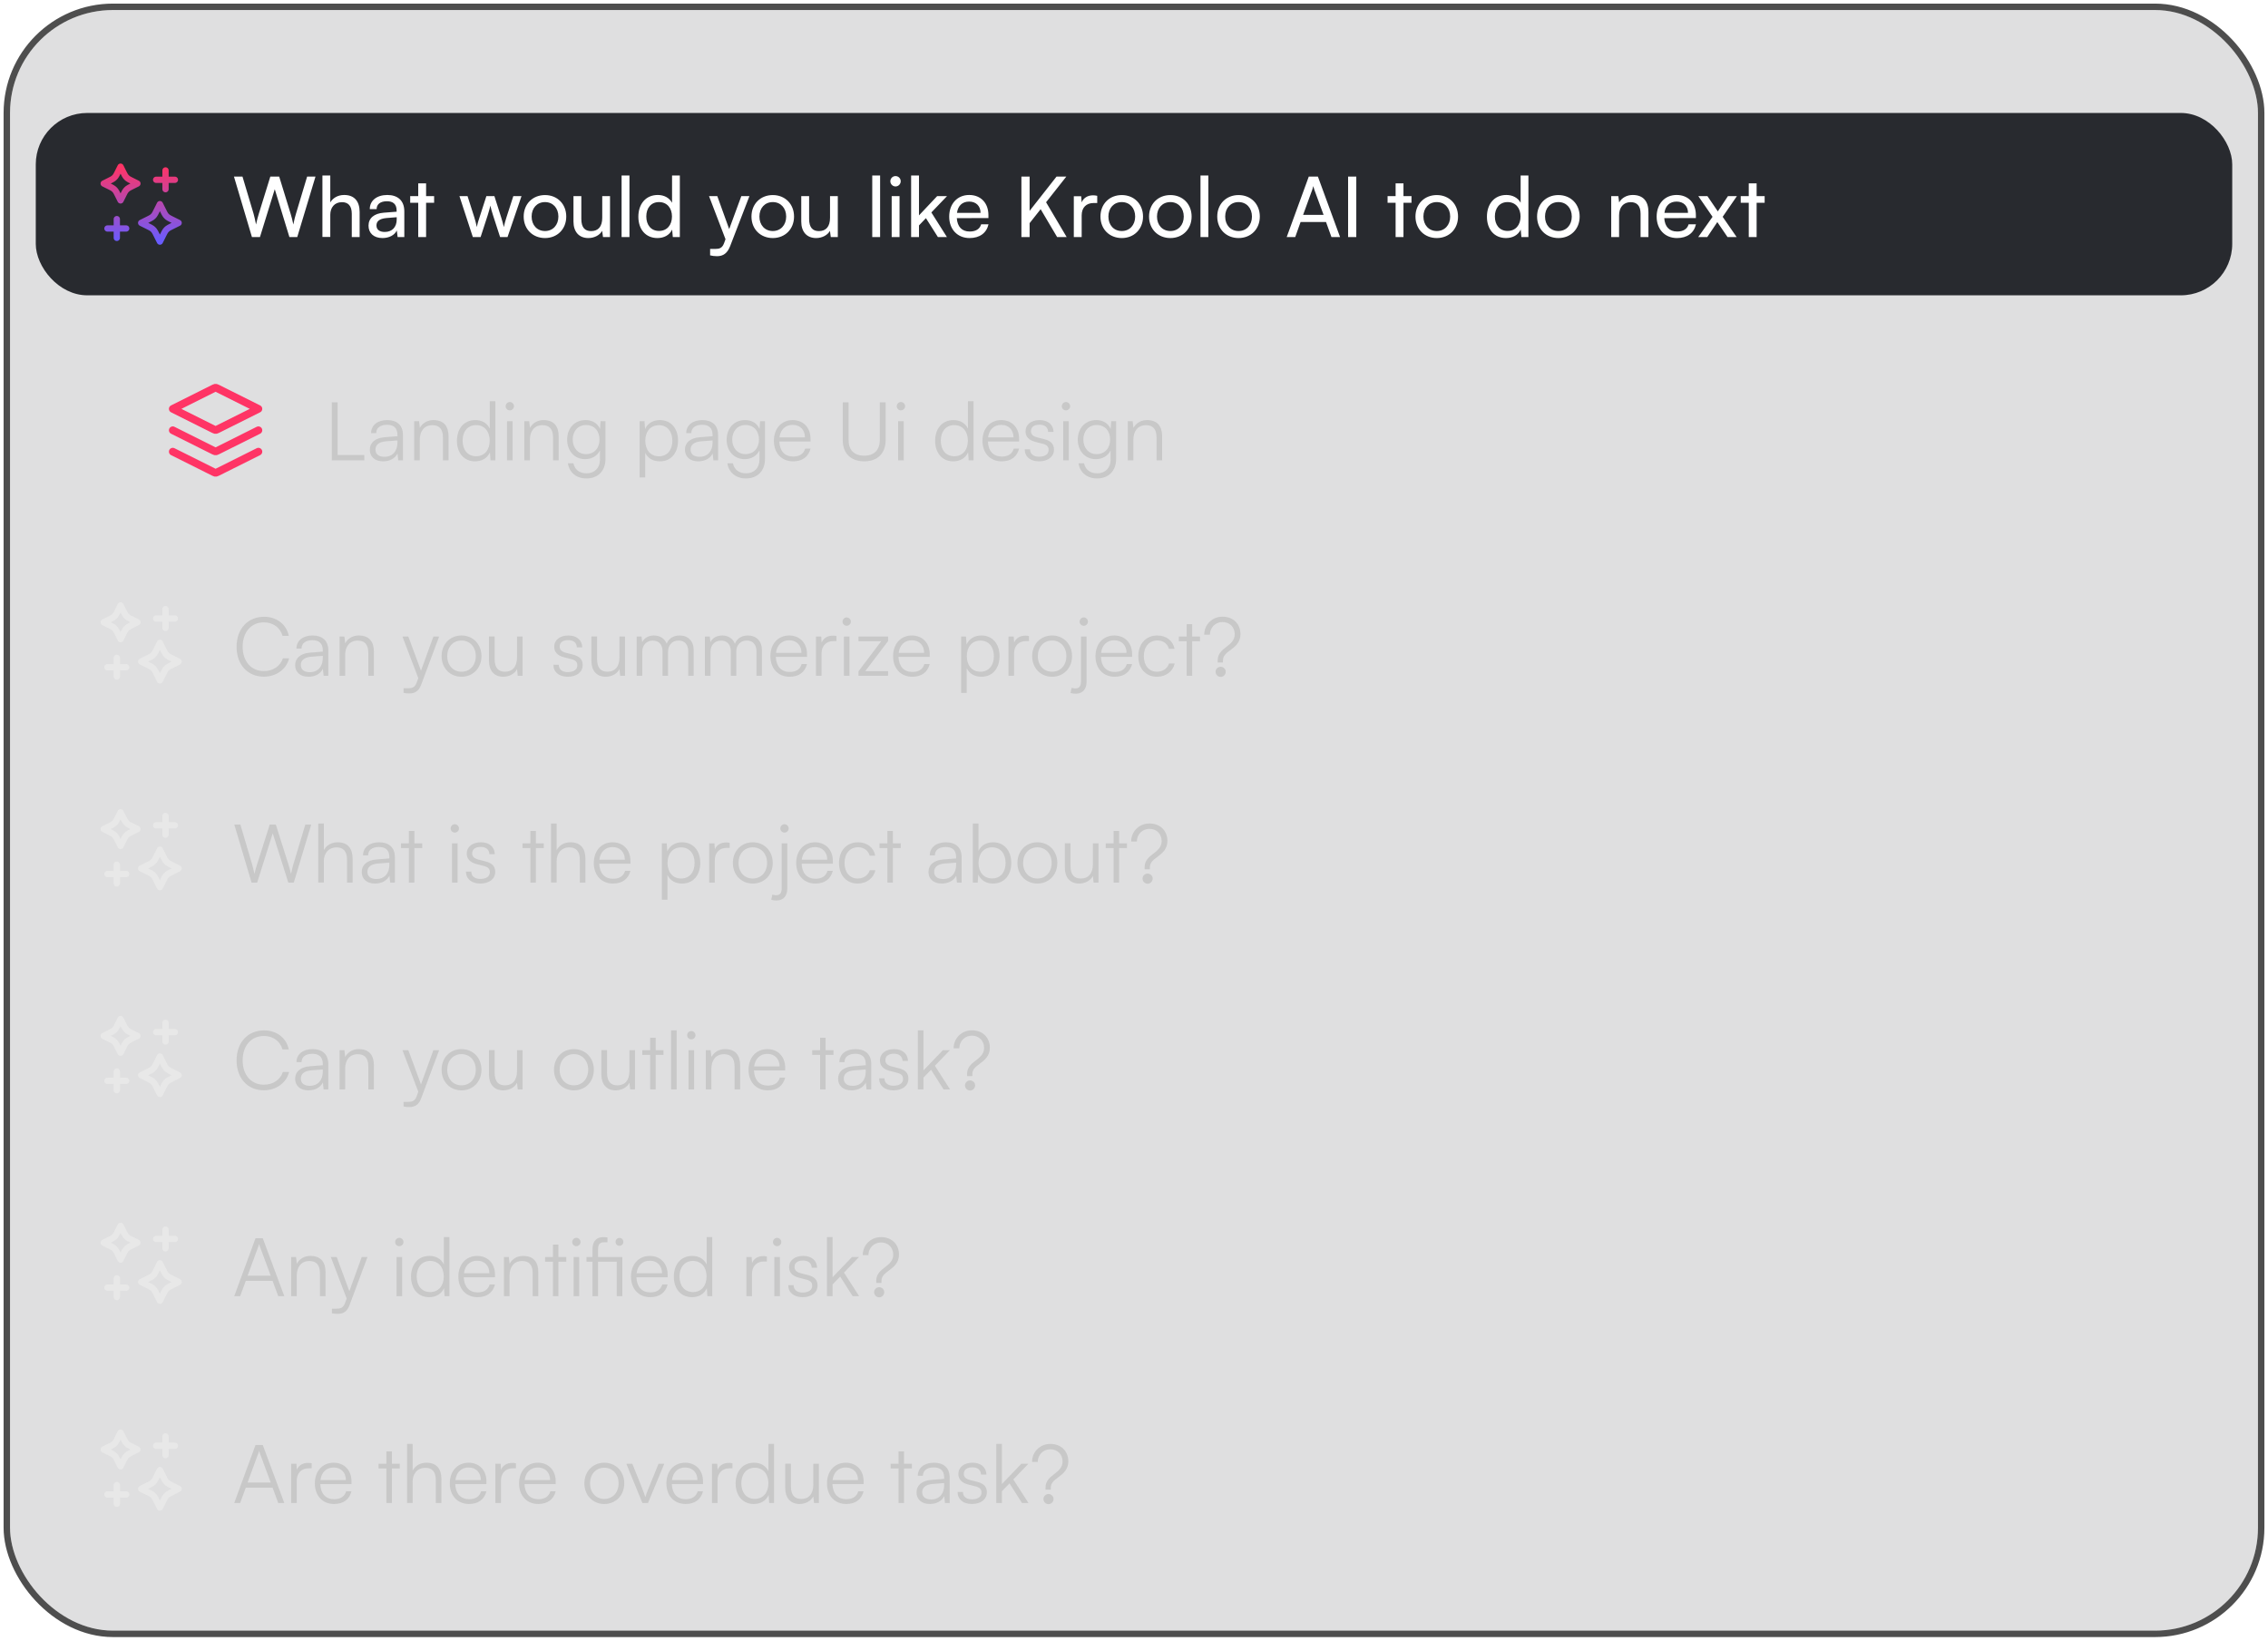
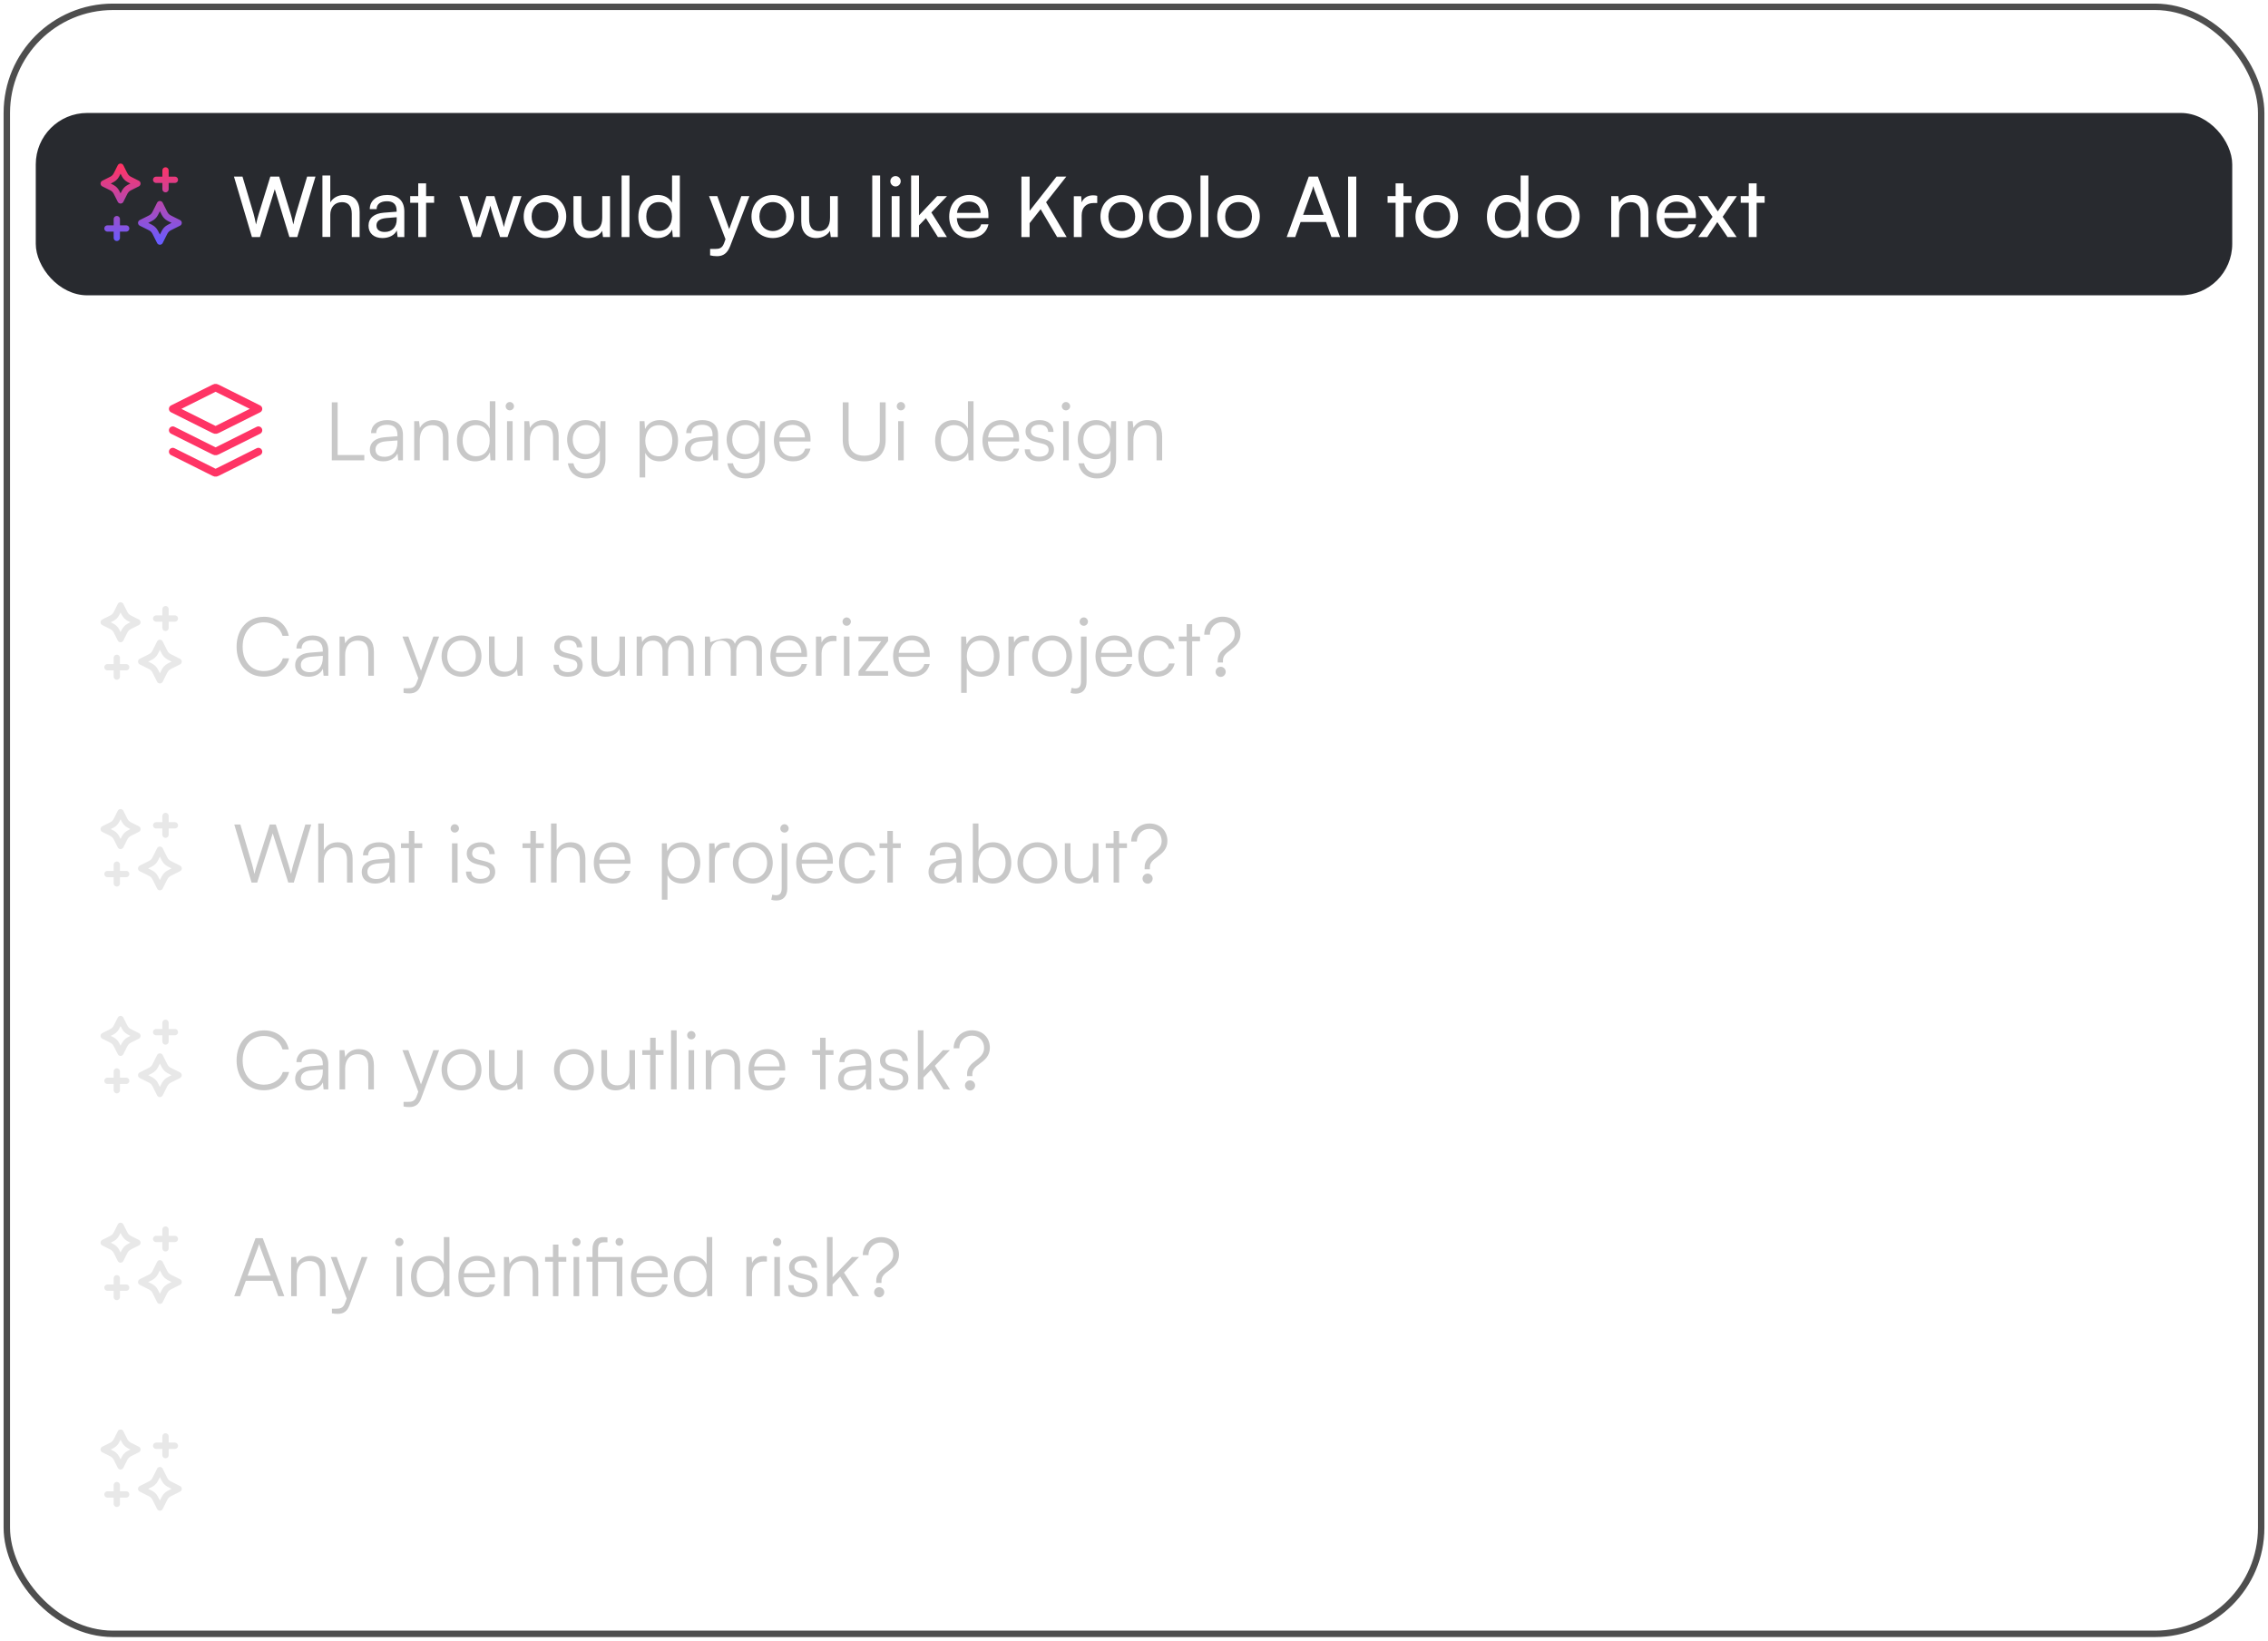
<svg xmlns="http://www.w3.org/2000/svg" width="452" height="327" viewBox="0 0 452 327" fill="none">
  <g filter="url(#filter0_b_17810_1654)">
-     <rect x="2" y="2" width="448" height="323" rx="20.514" fill="#282A2F" fill-opacity="0.15" />
    <rect x="1.359" y="1.359" width="449.282" height="324.282" rx="21.155" stroke="#4E4E4E" stroke-width="1.282" />
    <rect x="7.129" y="22.514" width="437.743" height="36.346" rx="10.257" fill="#282A2F" />
    <path d="M32.986 37.702V33.969M23.281 47.407V43.674M31.12 35.835H34.853M21.415 45.54H25.147M24.027 33.222L23.442 34.394C23.244 34.79 23.145 34.988 23.012 35.16C22.895 35.312 22.758 35.449 22.606 35.566C22.434 35.699 22.236 35.798 21.839 35.996L20.668 36.582L21.839 37.167C22.236 37.365 22.434 37.465 22.606 37.597C22.758 37.715 22.895 37.851 23.012 38.004C23.145 38.175 23.244 38.373 23.442 38.77L24.027 39.941L24.613 38.77C24.811 38.373 24.91 38.175 25.043 38.004C25.16 37.851 25.297 37.715 25.449 37.597C25.621 37.465 25.819 37.365 26.216 37.167L27.387 36.582L26.216 35.996C25.819 35.798 25.621 35.699 25.449 35.566C25.297 35.449 25.16 35.312 25.043 35.16C24.91 34.988 24.811 34.79 24.613 34.394L24.027 33.222ZM31.866 40.688L31.156 42.108C30.958 42.504 30.859 42.703 30.727 42.874C30.609 43.027 30.473 43.163 30.32 43.281C30.148 43.413 29.95 43.512 29.554 43.711L28.134 44.421L29.554 45.131C29.95 45.329 30.148 45.428 30.32 45.56C30.473 45.678 30.609 45.815 30.727 45.967C30.859 46.139 30.958 46.337 31.156 46.733L31.866 48.153L32.576 46.733C32.775 46.337 32.874 46.139 33.006 45.967C33.124 45.815 33.26 45.678 33.413 45.56C33.584 45.428 33.783 45.329 34.179 45.131L35.599 44.421L34.179 43.711C33.783 43.512 33.584 43.413 33.413 43.281C33.26 43.163 33.124 43.027 33.006 42.874C32.874 42.703 32.775 42.504 32.576 42.108L31.866 40.688Z" stroke="url(#paint0_linear_17810_1654)" stroke-width="1.254" stroke-linecap="round" stroke-linejoin="round" />
    <path d="M50.209 47.245L46.625 35.194H48.325L50.525 42.561C50.692 43.194 50.859 43.828 51.025 44.745C51.225 43.778 51.409 43.194 51.592 42.561L53.875 35.194H55.642L57.909 42.561C58.109 43.211 58.276 43.844 58.459 44.745C58.659 43.728 58.826 43.111 58.992 42.578L61.209 35.194H62.876L59.242 47.245H57.676L54.759 37.711L51.809 47.245H50.209ZM65.824 47.228H64.257V34.977H65.824V40.344C66.341 39.461 67.324 38.861 68.591 38.861C70.674 38.861 71.674 40.178 71.674 42.261V47.245H70.108V42.611C70.108 40.961 69.324 40.294 68.157 40.294C66.641 40.294 65.824 41.394 65.824 42.794V47.228ZM76.228 47.445C74.478 47.445 73.444 46.461 73.444 44.978C73.444 43.478 74.561 42.544 76.478 42.394L79.045 42.194V41.961C79.045 40.594 78.228 40.111 77.128 40.111C75.811 40.111 75.061 40.694 75.061 41.678H73.694C73.694 39.978 75.094 38.861 77.195 38.861C79.211 38.861 80.578 39.928 80.578 42.128V47.245H79.245L79.078 45.928C78.661 46.861 77.545 47.445 76.228 47.445ZM76.678 46.228C78.161 46.228 79.061 45.261 79.061 43.728V43.294L76.978 43.461C75.594 43.594 75.028 44.128 75.028 44.928C75.028 45.795 75.661 46.228 76.678 46.228ZM84.918 47.245H83.351V40.411H81.751V39.094H83.351V36.544H84.918V39.094H86.518V40.411H84.918V47.245ZM94.232 47.245L91.565 39.094H93.181L94.532 43.328C94.715 43.928 94.882 44.544 95.032 45.261C95.165 44.544 95.382 43.861 95.565 43.328L96.932 39.094H98.532L99.882 43.328C100.015 43.728 100.282 44.678 100.415 45.261C100.549 44.611 100.699 44.044 100.932 43.328L102.299 39.094H103.932L101.149 47.245H99.665L98.249 42.878C97.982 42.061 97.815 41.428 97.732 40.978C97.648 41.378 97.498 41.911 97.198 42.894L95.782 47.245H94.232ZM104.367 43.161C104.367 40.644 106.168 38.877 108.618 38.877C111.051 38.877 112.851 40.644 112.851 43.161C112.851 45.678 111.051 47.445 108.618 47.445C106.168 47.445 104.367 45.678 104.367 43.161ZM105.951 43.161C105.951 44.861 107.034 46.045 108.618 46.045C110.184 46.045 111.284 44.861 111.284 43.161C111.284 41.461 110.184 40.278 108.618 40.278C107.034 40.278 105.951 41.461 105.951 43.161ZM120.024 39.094H121.574V47.245H120.174L120.007 46.011C119.54 46.861 118.457 47.445 117.257 47.445C115.357 47.445 114.29 46.161 114.29 44.161V39.094H115.857V43.644C115.857 45.395 116.607 46.061 117.807 46.061C119.24 46.061 120.024 45.145 120.024 43.394V39.094ZM125.447 47.245H123.88V34.977H125.447V47.245ZM131.02 47.445C128.654 47.445 127.22 45.678 127.22 43.194C127.22 40.694 128.67 38.861 131.087 38.861C132.337 38.861 133.387 39.411 133.937 40.411V34.977H135.487V47.245H134.087L133.954 45.761C133.421 46.878 132.32 47.445 131.02 47.445ZM131.337 46.028C132.937 46.028 133.921 44.844 133.921 43.144C133.921 41.478 132.937 40.278 131.337 40.278C129.737 40.278 128.804 41.478 128.804 43.144C128.804 44.828 129.737 46.028 131.337 46.028ZM141.522 50.895V49.611H142.572C143.322 49.611 143.922 49.495 144.305 48.461L144.589 47.678L141.305 39.094H142.955L145.322 45.661L147.739 39.094H149.355L145.505 49.078C144.955 50.478 144.139 51.062 142.888 51.062C142.372 51.062 141.938 50.995 141.522 50.895ZM149.764 43.161C149.764 40.644 151.564 38.877 154.014 38.877C156.447 38.877 158.247 40.644 158.247 43.161C158.247 45.678 156.447 47.445 154.014 47.445C151.564 47.445 149.764 45.678 149.764 43.161ZM151.347 43.161C151.347 44.861 152.431 46.045 154.014 46.045C155.581 46.045 156.681 44.861 156.681 43.161C156.681 41.461 155.581 40.278 154.014 40.278C152.431 40.278 151.347 41.461 151.347 43.161ZM165.42 39.094H166.97V47.245H165.57L165.403 46.011C164.937 46.861 163.853 47.445 162.653 47.445C160.753 47.445 159.686 46.161 159.686 44.161V39.094H161.253V43.644C161.253 45.395 162.003 46.061 163.203 46.061C164.637 46.061 165.42 45.145 165.42 43.394V39.094ZM175.401 47.245H173.834V34.977H175.401V47.245ZM178.474 37.161C177.907 37.161 177.441 36.694 177.441 36.127C177.441 35.544 177.907 35.094 178.474 35.094C179.041 35.094 179.507 35.544 179.507 36.127C179.507 36.694 179.041 37.161 178.474 37.161ZM177.707 47.245V39.094H179.274V47.245H177.707ZM183.149 47.245H181.582V34.977H183.149V42.928L186.766 39.094H188.732L185.616 42.344L188.716 47.245H186.916L184.532 43.478L183.149 44.928V47.245ZM193.22 47.445C190.82 47.445 189.17 45.711 189.17 43.178C189.17 40.628 190.787 38.861 193.154 38.861C195.47 38.861 196.987 40.461 196.987 42.878V43.461L190.687 43.478C190.804 45.194 191.704 46.145 193.254 46.145C194.47 46.145 195.27 45.645 195.537 44.711H197.004C196.604 46.461 195.237 47.445 193.22 47.445ZM193.154 40.178C191.787 40.178 190.92 40.994 190.72 42.428H195.42C195.42 41.078 194.537 40.178 193.154 40.178ZM205.195 35.194V42.028L210.562 35.194H212.512L208.478 40.311L212.579 47.245H210.678L207.395 41.694L205.195 44.478V47.245H203.561V35.194H205.195ZM218.672 39.028V40.461H217.972C216.488 40.461 215.572 41.361 215.572 42.928V47.245H214.005V39.111H215.472L215.572 40.344C215.905 39.494 216.722 38.928 217.838 38.928C218.122 38.928 218.355 38.961 218.672 39.028ZM219.315 43.161C219.315 40.644 221.115 38.877 223.565 38.877C225.999 38.877 227.799 40.644 227.799 43.161C227.799 45.678 225.999 47.445 223.565 47.445C221.115 47.445 219.315 45.678 219.315 43.161ZM220.898 43.161C220.898 44.861 221.982 46.045 223.565 46.045C225.132 46.045 226.232 44.861 226.232 43.161C226.232 41.461 225.132 40.278 223.565 40.278C221.982 40.278 220.898 41.461 220.898 43.161ZM229 43.161C229 40.644 230.8 38.877 233.25 38.877C235.683 38.877 237.483 40.644 237.483 43.161C237.483 45.678 235.683 47.445 233.25 47.445C230.8 47.445 229 45.678 229 43.161ZM230.583 43.161C230.583 44.861 231.666 46.045 233.25 46.045C234.817 46.045 235.917 44.861 235.917 43.161C235.917 41.461 234.817 40.278 233.25 40.278C231.666 40.278 230.583 41.461 230.583 43.161ZM240.818 47.245H239.251V34.977H240.818V47.245ZM242.591 43.161C242.591 40.644 244.391 38.877 246.841 38.877C249.275 38.877 251.075 40.644 251.075 43.161C251.075 45.678 249.275 47.445 246.841 47.445C244.391 47.445 242.591 45.678 242.591 43.161ZM244.174 43.161C244.174 44.861 245.258 46.045 246.841 46.045C248.408 46.045 249.508 44.861 249.508 43.161C249.508 41.461 248.408 40.278 246.841 40.278C245.258 40.278 244.174 41.461 244.174 43.161ZM258.133 47.245H256.433L260.833 35.194H262.65L267.067 47.245H265.35L264.267 44.245H259.2L258.133 47.245ZM261.533 37.794L259.7 42.828H263.784L261.933 37.794C261.85 37.561 261.767 37.277 261.733 37.094C261.7 37.261 261.617 37.544 261.533 37.794ZM270.302 35.194V47.245H268.669V35.194H270.302ZM279.704 47.245H278.137V40.411H276.537V39.094H278.137V36.544H279.704V39.094H281.304V40.411H279.704V47.245ZM282.095 43.161C282.095 40.644 283.895 38.877 286.345 38.877C288.779 38.877 290.579 40.644 290.579 43.161C290.579 45.678 288.779 47.445 286.345 47.445C283.895 47.445 282.095 45.678 282.095 43.161ZM283.678 43.161C283.678 44.861 284.762 46.045 286.345 46.045C287.912 46.045 289.012 44.861 289.012 43.161C289.012 41.461 287.912 40.278 286.345 40.278C284.762 40.278 283.678 41.461 283.678 43.161ZM300.137 47.445C297.771 47.445 296.337 45.678 296.337 43.194C296.337 40.694 297.787 38.861 300.204 38.861C301.454 38.861 302.504 39.411 303.054 40.411V34.977H304.604V47.245H303.204L303.071 45.761C302.538 46.878 301.438 47.445 300.137 47.445ZM300.454 46.028C302.054 46.028 303.038 44.844 303.038 43.144C303.038 41.478 302.054 40.278 300.454 40.278C298.854 40.278 297.921 41.478 297.921 43.144C297.921 44.828 298.854 46.028 300.454 46.028ZM306.331 43.161C306.331 40.644 308.131 38.877 310.581 38.877C313.015 38.877 314.815 40.644 314.815 43.161C314.815 45.678 313.015 47.445 310.581 47.445C308.131 47.445 306.331 45.678 306.331 43.161ZM307.915 43.161C307.915 44.861 308.998 46.045 310.581 46.045C312.148 46.045 313.248 44.861 313.248 43.161C313.248 41.461 312.148 40.278 310.581 40.278C308.998 40.278 307.915 41.461 307.915 43.161ZM322.674 47.245H321.107V39.094H322.524L322.69 40.344C323.207 39.411 324.24 38.861 325.39 38.861C327.541 38.861 328.524 40.178 328.524 42.261V47.245H326.957V42.611C326.957 40.961 326.191 40.294 324.99 40.294C323.524 40.294 322.674 41.344 322.674 42.928V47.245ZM334.211 47.445C331.811 47.445 330.161 45.711 330.161 43.178C330.161 40.628 331.777 38.861 334.144 38.861C336.461 38.861 337.978 40.461 337.978 42.878V43.461L331.677 43.478C331.794 45.194 332.694 46.145 334.244 46.145C335.461 46.145 336.261 45.645 336.528 44.711H337.994C337.594 46.461 336.228 47.445 334.211 47.445ZM334.144 40.178C332.777 40.178 331.911 40.994 331.711 42.428H336.411C336.411 41.078 335.528 40.178 334.144 40.178ZM340.252 47.245H338.452L341.302 43.211L338.468 39.094H340.285L342.352 42.128L344.369 39.094H346.152L343.319 43.211L346.102 47.245H344.285L342.252 44.261L340.252 47.245ZM350.085 47.245H348.518V40.411H346.918V39.094H348.518V36.544H350.085V39.094H351.685V40.411H350.085V47.245Z" fill="white" />
    <g filter="url(#filter1_b_17810_1654)">
      <g clip-path="url(#clip0_17810_1654)">
        <path d="M34.434 85.756L42.66 89.869C42.772 89.925 42.828 89.953 42.887 89.964C42.939 89.974 42.992 89.974 43.044 89.964C43.103 89.953 43.159 89.925 43.271 89.869L51.498 85.756M34.434 90.022L42.66 94.135C42.772 94.191 42.828 94.219 42.887 94.23C42.939 94.24 42.992 94.24 43.044 94.23C43.103 94.219 43.159 94.191 43.271 94.135L51.498 90.022M34.434 81.49L42.66 77.376C42.772 77.32 42.828 77.292 42.887 77.281C42.939 77.272 42.992 77.272 43.044 77.281C43.103 77.292 43.159 77.32 43.271 77.376L51.498 81.49L43.271 85.603C43.159 85.659 43.103 85.687 43.044 85.698C42.992 85.708 42.939 85.708 42.887 85.698C42.828 85.687 42.772 85.659 42.66 85.603L34.434 81.49Z" stroke="#FF3465" stroke-width="1.536" stroke-linecap="round" stroke-linejoin="round" />
      </g>
      <path d="M67.291 80.189V90.689H72.606V91.755H66.128V80.189H67.291ZM76.35 91.949C74.686 91.949 73.701 91.012 73.701 89.639C73.701 88.201 74.799 87.296 76.625 87.151L79.209 86.941V86.683C79.209 85.148 78.289 84.663 77.142 84.663C75.785 84.663 74.977 85.277 74.977 86.327H73.959C73.959 84.744 75.252 83.726 77.174 83.726C78.983 83.726 80.308 84.631 80.308 86.699V91.755H79.371L79.225 90.382C78.741 91.367 77.675 91.949 76.35 91.949ZM76.609 91.044C78.256 91.044 79.209 89.897 79.209 88.201V87.781L76.899 87.959C75.429 88.088 74.832 88.734 74.832 89.606C74.832 90.559 75.542 91.044 76.609 91.044ZM83.659 91.755H82.544V83.936H83.514L83.675 85.293C84.192 84.292 85.226 83.726 86.357 83.726C88.505 83.726 89.394 85.002 89.394 86.973V91.755H88.279V87.216C88.279 85.39 87.455 84.744 86.163 84.744C84.564 84.744 83.659 85.907 83.659 87.668V91.755ZM94.685 91.949C92.407 91.949 91.066 90.204 91.066 87.862C91.066 85.503 92.407 83.726 94.733 83.726C96.025 83.726 97.059 84.292 97.609 85.422V79.979H98.723V91.755H97.754L97.641 90.156C97.091 91.367 95.993 91.949 94.685 91.949ZM94.878 90.931C96.591 90.931 97.592 89.639 97.592 87.829C97.592 86.036 96.591 84.728 94.878 84.728C93.182 84.728 92.197 86.036 92.197 87.829C92.197 89.639 93.182 90.931 94.878 90.931ZM101.598 81.788C101.146 81.788 100.774 81.416 100.774 80.964C100.774 80.512 101.146 80.124 101.598 80.124C102.051 80.124 102.438 80.512 102.438 80.964C102.438 81.416 102.051 81.788 101.598 81.788ZM101.049 91.755V83.936H102.164V91.755H101.049ZM105.603 91.755H104.488V83.936H105.457L105.619 85.293C106.136 84.292 107.17 83.726 108.3 83.726C110.449 83.726 111.337 85.002 111.337 86.973V91.755H110.223V87.216C110.223 85.39 109.399 84.744 108.107 84.744C106.507 84.744 105.603 85.907 105.603 87.668V91.755ZM113.026 87.62C113.026 85.487 114.399 83.726 116.693 83.726C118.05 83.726 119.084 84.356 119.584 85.503L119.697 83.936H120.667V91.513C120.667 93.839 119.18 95.357 116.887 95.357C114.883 95.357 113.478 94.226 113.171 92.336H114.286C114.528 93.596 115.497 94.34 116.903 94.34C118.502 94.34 119.568 93.257 119.568 91.626V89.768C119.035 90.866 117.953 91.513 116.612 91.513C114.383 91.513 113.026 89.752 113.026 87.62ZM114.14 87.603C114.14 89.203 115.126 90.511 116.774 90.511C118.47 90.511 119.471 89.283 119.471 87.603C119.471 85.939 118.502 84.712 116.79 84.712C115.11 84.712 114.14 86.02 114.14 87.603ZM127.473 95.163V83.936H128.442L128.555 85.519C129.104 84.308 130.203 83.726 131.511 83.726C133.773 83.726 135.13 85.455 135.13 87.813C135.13 90.172 133.821 91.949 131.511 91.949C130.187 91.949 129.137 91.383 128.587 90.253V95.163H127.473ZM128.604 87.846C128.604 89.639 129.605 90.947 131.317 90.947C133.014 90.947 133.999 89.639 133.999 87.846C133.999 86.036 133.014 84.744 131.317 84.744C129.605 84.744 128.604 86.036 128.604 87.846ZM139.152 91.949C137.488 91.949 136.503 91.012 136.503 89.639C136.503 88.201 137.601 87.296 139.426 87.151L142.011 86.941V86.683C142.011 85.148 141.09 84.663 139.943 84.663C138.586 84.663 137.779 85.277 137.779 86.327H136.761C136.761 84.744 138.053 83.726 139.976 83.726C141.785 83.726 143.11 84.631 143.11 86.699V91.755H142.173L142.027 90.382C141.543 91.367 140.476 91.949 139.152 91.949ZM139.41 91.044C141.058 91.044 142.011 89.897 142.011 88.201V87.781L139.701 87.959C138.231 88.088 137.633 88.734 137.633 89.606C137.633 90.559 138.344 91.044 139.41 91.044ZM144.813 87.62C144.813 85.487 146.186 83.726 148.48 83.726C149.837 83.726 150.871 84.356 151.372 85.503L151.485 83.936H152.454V91.513C152.454 93.839 150.968 95.357 148.674 95.357C146.671 95.357 145.265 94.226 144.959 92.336H146.073C146.315 93.596 147.285 94.34 148.69 94.34C150.289 94.34 151.355 93.257 151.355 91.626V89.768C150.822 90.866 149.74 91.513 148.399 91.513C146.17 91.513 144.813 89.752 144.813 87.62ZM145.928 87.603C145.928 89.203 146.913 90.511 148.561 90.511C150.257 90.511 151.259 89.283 151.259 87.603C151.259 85.939 150.289 84.712 148.577 84.712C146.897 84.712 145.928 86.02 145.928 87.603ZM158.059 91.949C155.765 91.949 154.231 90.301 154.231 87.846C154.231 85.406 155.749 83.726 157.978 83.726C160.095 83.726 161.532 85.229 161.532 87.442V87.991H155.313C155.394 89.897 156.395 90.996 158.075 90.996C159.351 90.996 160.175 90.446 160.466 89.413H161.532C161.112 91.06 159.901 91.949 158.059 91.949ZM157.978 84.679C156.508 84.679 155.539 85.649 155.345 87.183H160.418C160.418 85.681 159.448 84.679 157.978 84.679ZM167.956 87.733V80.189H169.119V87.684C169.119 89.719 170.234 90.818 172.253 90.818C174.224 90.818 175.338 89.687 175.338 87.684V80.189H176.502V87.733C176.502 90.35 174.886 91.949 172.253 91.949C169.571 91.949 167.956 90.366 167.956 87.733ZM179.544 81.788C179.092 81.788 178.72 81.416 178.72 80.964C178.72 80.512 179.092 80.124 179.544 80.124C179.997 80.124 180.384 80.512 180.384 80.964C180.384 81.416 179.997 81.788 179.544 81.788ZM178.995 91.755V83.936H180.11V91.755H178.995ZM189.984 91.949C187.706 91.949 186.365 90.204 186.365 87.862C186.365 85.503 187.706 83.726 190.032 83.726C191.324 83.726 192.358 84.292 192.907 85.422V79.979H194.022V91.755H193.053L192.94 90.156C192.39 91.367 191.292 91.949 189.984 91.949ZM190.177 90.931C191.89 90.931 192.891 89.639 192.891 87.829C192.891 86.036 191.89 84.728 190.177 84.728C188.481 84.728 187.496 86.036 187.496 87.829C187.496 89.639 188.481 90.931 190.177 90.931ZM199.627 91.949C197.333 91.949 195.799 90.301 195.799 87.846C195.799 85.406 197.317 83.726 199.546 83.726C201.663 83.726 203.1 85.229 203.1 87.442V87.991H196.881C196.962 89.897 197.963 90.996 199.643 90.996C200.92 90.996 201.743 90.446 202.034 89.413H203.1C202.68 91.06 201.469 91.949 199.627 91.949ZM199.546 84.679C198.076 84.679 197.107 85.649 196.913 87.183H201.986C201.986 85.681 201.016 84.679 199.546 84.679ZM204.22 89.558H205.286C205.286 90.463 205.965 91.028 207.063 91.028C208.275 91.028 208.985 90.511 208.985 89.671C208.985 89.025 208.662 88.653 207.742 88.427L206.401 88.088C205.044 87.749 204.382 87.038 204.382 85.972C204.382 84.599 205.529 83.726 207.209 83.726C208.856 83.726 209.922 84.631 209.971 86.085H208.889C208.856 85.18 208.226 84.647 207.176 84.647C206.078 84.647 205.464 85.116 205.464 85.956C205.464 86.553 205.884 86.973 206.74 87.183L208.081 87.522C209.438 87.862 210.052 88.492 210.052 89.623C210.052 91.028 208.856 91.949 207.079 91.949C205.319 91.949 204.22 91.012 204.22 89.558ZM212.436 81.788C211.984 81.788 211.612 81.416 211.612 80.964C211.612 80.512 211.984 80.124 212.436 80.124C212.888 80.124 213.276 80.512 213.276 80.964C213.276 81.416 212.888 81.788 212.436 81.788ZM211.887 91.755V83.936H213.001V91.755H211.887ZM214.793 87.62C214.793 85.487 216.166 83.726 218.46 83.726C219.816 83.726 220.85 84.356 221.351 85.503L221.464 83.936H222.433V91.513C222.433 93.839 220.947 95.357 218.653 95.357C216.65 95.357 215.245 94.226 214.938 92.336H216.053C216.295 93.596 217.264 94.34 218.67 94.34C220.269 94.34 221.335 93.257 221.335 91.626V89.768C220.802 90.866 219.72 91.513 218.379 91.513C216.15 91.513 214.793 89.752 214.793 87.62ZM215.907 87.603C215.907 89.203 216.893 90.511 218.54 90.511C220.236 90.511 221.238 89.283 221.238 87.603C221.238 85.939 220.269 84.712 218.556 84.712C216.876 84.712 215.907 86.02 215.907 87.603ZM225.874 91.755H224.759V83.936H225.729L225.89 85.293C226.407 84.292 227.441 83.726 228.572 83.726C230.72 83.726 231.609 85.002 231.609 86.973V91.755H230.494V87.216C230.494 85.39 229.67 84.744 228.378 84.744C226.779 84.744 225.874 85.907 225.874 87.668V91.755Z" fill="#C8C8C8" />
    </g>
    <path d="M32.986 125.144V121.411M23.281 134.849V131.116M31.12 123.278H34.853M21.415 132.983H25.147M24.027 120.665L23.442 121.836C23.244 122.232 23.145 122.43 23.012 122.602C22.895 122.755 22.758 122.891 22.606 123.009C22.434 123.141 22.236 123.24 21.839 123.438L20.668 124.024L21.839 124.61C22.236 124.808 22.434 124.907 22.606 125.039C22.758 125.157 22.895 125.294 23.012 125.446C23.145 125.618 23.244 125.816 23.442 126.212L24.027 127.384L24.613 126.212C24.811 125.816 24.91 125.618 25.043 125.446C25.16 125.294 25.297 125.157 25.449 125.039C25.621 124.907 25.819 124.808 26.216 124.61L27.387 124.024L26.216 123.438C25.819 123.24 25.621 123.141 25.449 123.009C25.297 122.891 25.16 122.755 25.043 122.602C24.91 122.43 24.811 122.232 24.613 121.836L24.027 120.665ZM31.866 128.13L31.156 129.55C30.958 129.947 30.859 130.145 30.727 130.317C30.609 130.469 30.473 130.606 30.32 130.723C30.148 130.856 29.95 130.955 29.554 131.153L28.134 131.863L29.554 132.573C29.95 132.771 30.148 132.87 30.32 133.003C30.473 133.12 30.609 133.257 30.727 133.409C30.859 133.581 30.958 133.779 31.156 134.176L31.866 135.596L32.576 134.176C32.775 133.779 32.874 133.581 33.006 133.409C33.124 133.257 33.26 133.12 33.413 133.003C33.584 132.87 33.783 132.771 34.179 132.573L35.599 131.863L34.179 131.153C33.783 130.955 33.584 130.856 33.413 130.723C33.26 130.606 33.124 130.469 33.006 130.317C32.874 130.145 32.775 129.947 32.576 129.55L31.866 128.13Z" stroke="#E8E8E8" stroke-width="1.254" stroke-linecap="round" stroke-linejoin="round" />
-     <path d="M52.575 134.866C49.345 134.866 47.148 132.459 47.148 128.905C47.148 125.351 49.377 122.928 52.64 122.928C55.128 122.928 57.082 124.43 57.551 126.724H56.307C55.822 125.06 54.401 124.043 52.592 124.043C50.056 124.043 48.359 125.981 48.359 128.905C48.359 131.813 50.056 133.751 52.592 133.751C54.417 133.751 55.871 132.766 56.372 131.215H57.615C57.082 133.396 55.063 134.866 52.575 134.866ZM61.472 134.882C59.808 134.882 58.823 133.945 58.823 132.572C58.823 131.134 59.922 130.229 61.747 130.084L64.332 129.874V129.616C64.332 128.081 63.411 127.596 62.264 127.596C60.907 127.596 60.099 128.21 60.099 129.26H59.081C59.081 127.677 60.374 126.659 62.296 126.659C64.105 126.659 65.43 127.564 65.43 129.632V134.688H64.493L64.348 133.315C63.863 134.3 62.797 134.882 61.472 134.882ZM61.731 133.977C63.378 133.977 64.332 132.83 64.332 131.134V130.714L62.022 130.892C60.551 131.021 59.954 131.667 59.954 132.54C59.954 133.493 60.665 133.977 61.731 133.977ZM68.781 134.688H67.667V126.869H68.636L68.797 128.226C69.314 127.225 70.348 126.659 71.479 126.659C73.627 126.659 74.516 127.936 74.516 129.906V134.688H73.401V130.149C73.401 128.323 72.578 127.677 71.285 127.677C69.686 127.677 68.781 128.84 68.781 130.601V134.688ZM80.426 138.096V137.176H81.282C81.961 137.176 82.639 137.127 83.027 136.077L83.366 135.156L80.2 126.869H81.379L83.899 133.686L86.371 126.869H87.518L83.932 136.481C83.479 137.709 82.72 138.21 81.605 138.21C81.137 138.21 80.782 138.177 80.426 138.096ZM88.004 130.779C88.004 128.388 89.684 126.659 91.978 126.659C94.272 126.659 95.952 128.388 95.952 130.779C95.952 133.153 94.272 134.882 91.978 134.882C89.684 134.882 88.004 133.153 88.004 130.779ZM89.135 130.763C89.135 132.604 90.298 133.88 91.978 133.88C93.642 133.88 94.821 132.604 94.821 130.763C94.821 128.953 93.642 127.661 91.978 127.661C90.298 127.661 89.135 128.953 89.135 130.763ZM103.038 126.869H104.152V134.688H103.183L103.038 133.363C102.601 134.268 101.519 134.882 100.291 134.882C98.45 134.882 97.448 133.622 97.448 131.716V126.853H98.579V131.36C98.579 133.218 99.403 133.88 100.647 133.88C102.149 133.88 103.038 132.879 103.038 131.021V126.869ZM110.292 132.491H111.358C111.358 133.396 112.037 133.961 113.135 133.961C114.347 133.961 115.057 133.444 115.057 132.604C115.057 131.958 114.734 131.586 113.814 131.36L112.473 131.021C111.116 130.682 110.453 129.971 110.453 128.905C110.453 127.532 111.6 126.659 113.28 126.659C114.928 126.659 115.994 127.564 116.043 129.018H114.96C114.928 128.113 114.298 127.58 113.248 127.58C112.15 127.58 111.536 128.049 111.536 128.889C111.536 129.486 111.956 129.906 112.812 130.116L114.153 130.456C115.51 130.795 116.124 131.425 116.124 132.556C116.124 133.961 114.928 134.882 113.151 134.882C111.39 134.882 110.292 133.945 110.292 132.491ZM123.451 126.869H124.565V134.688H123.596L123.451 133.363C123.015 134.268 121.932 134.882 120.705 134.882C118.863 134.882 117.862 133.622 117.862 131.716V126.853H118.992V131.36C118.992 133.218 119.816 133.88 121.06 133.88C122.562 133.88 123.451 132.879 123.451 131.021V126.869ZM128.002 134.688H126.887V126.869H127.857L127.986 127.984C128.374 127.16 129.246 126.659 130.344 126.659C131.572 126.659 132.493 127.306 132.864 128.323C133.22 127.306 134.173 126.659 135.433 126.659C137.129 126.659 138.244 127.758 138.244 129.567V134.688H137.161V129.793C137.161 128.453 136.418 127.661 135.223 127.661C133.914 127.661 133.139 128.646 133.139 129.858V134.688H132.04V129.777C132.04 128.453 131.281 127.677 130.102 127.677C128.794 127.677 128.002 128.646 128.002 129.842V134.688ZM141.6 134.688H140.486V126.869H141.455L141.584 127.984C141.972 127.16 142.844 126.659 143.943 126.659C145.17 126.659 146.091 127.306 146.463 128.323C146.818 127.306 147.771 126.659 149.031 126.659C150.727 126.659 151.842 127.758 151.842 129.567V134.688H150.76V129.793C150.76 128.453 150.017 127.661 148.821 127.661C147.513 127.661 146.737 128.646 146.737 129.858V134.688H145.639V129.777C145.639 128.453 144.88 127.677 143.7 127.677C142.392 127.677 141.6 128.646 141.6 129.842V134.688ZM157.363 134.882C155.069 134.882 153.535 133.234 153.535 130.779C153.535 128.339 155.053 126.659 157.283 126.659C159.399 126.659 160.836 128.162 160.836 130.375V130.924H154.617C154.698 132.83 155.699 133.929 157.379 133.929C158.656 133.929 159.479 133.38 159.77 132.346H160.836C160.416 133.993 159.205 134.882 157.363 134.882ZM157.283 127.613C155.813 127.613 154.843 128.582 154.649 130.116H159.722C159.722 128.614 158.753 127.613 157.283 127.613ZM166.705 126.773V127.774H166.092C164.654 127.774 163.733 128.743 163.733 130.229V134.688H162.619V126.869H163.669L163.749 128.081C164.056 127.241 164.88 126.692 165.979 126.692C166.221 126.692 166.431 126.708 166.705 126.773ZM168.736 124.721C168.284 124.721 167.913 124.349 167.913 123.897C167.913 123.445 168.284 123.057 168.736 123.057C169.189 123.057 169.576 123.445 169.576 123.897C169.576 124.349 169.189 124.721 168.736 124.721ZM168.187 134.688V126.869H169.302V134.688H168.187ZM176.989 134.688H171.093V133.8L175.616 127.806H171.093V126.869H176.989V127.774L172.45 133.751H176.989V134.688ZM181.815 134.882C179.521 134.882 177.987 133.234 177.987 130.779C177.987 128.339 179.505 126.659 181.734 126.659C183.851 126.659 185.288 128.162 185.288 130.375V130.924H179.069C179.15 132.83 180.151 133.929 181.831 133.929C183.107 133.929 183.931 133.38 184.222 132.346H185.288C184.868 133.993 183.657 134.882 181.815 134.882ZM181.734 127.613C180.264 127.613 179.295 128.582 179.101 130.116H184.174C184.174 128.614 183.204 127.613 181.734 127.613ZM191.551 138.096V126.869H192.52L192.633 128.453C193.182 127.241 194.281 126.659 195.589 126.659C197.851 126.659 199.208 128.388 199.208 130.746C199.208 133.105 197.899 134.882 195.589 134.882C194.264 134.882 193.214 134.316 192.665 133.186V138.096H191.551ZM192.681 130.779C192.681 132.572 193.683 133.88 195.395 133.88C197.091 133.88 198.077 132.572 198.077 130.779C198.077 128.969 197.091 127.677 195.395 127.677C193.683 127.677 192.681 128.969 192.681 130.779ZM205.071 126.773V127.774H204.457C203.02 127.774 202.099 128.743 202.099 130.229V134.688H200.984V126.869H202.034L202.115 128.081C202.422 127.241 203.246 126.692 204.344 126.692C204.587 126.692 204.797 126.708 205.071 126.773ZM205.704 130.779C205.704 128.388 207.384 126.659 209.678 126.659C211.972 126.659 213.652 128.388 213.652 130.779C213.652 133.153 211.972 134.882 209.678 134.882C207.384 134.882 205.704 133.153 205.704 130.779ZM206.835 130.763C206.835 132.604 207.998 133.88 209.678 133.88C211.342 133.88 212.521 132.604 212.521 130.763C212.521 128.953 211.342 127.661 209.678 127.661C207.998 127.661 206.835 128.953 206.835 130.763ZM216 124.721C215.531 124.721 215.16 124.349 215.16 123.897C215.16 123.445 215.531 123.057 216 123.057C216.436 123.057 216.824 123.445 216.824 123.897C216.824 124.349 216.436 124.721 216 124.721ZM213.351 138.113L213.561 137.095C213.884 137.176 214.077 137.208 214.32 137.208C215.095 137.208 215.434 136.756 215.434 135.803V126.869H216.549V135.867C216.549 137.353 215.774 138.258 214.401 138.258C213.981 138.258 213.754 138.226 213.351 138.113ZM222.153 134.882C219.859 134.882 218.324 133.234 218.324 130.779C218.324 128.339 219.843 126.659 222.072 126.659C224.188 126.659 225.626 128.162 225.626 130.375V130.924H219.407C219.487 132.83 220.489 133.929 222.169 133.929C223.445 133.929 224.269 133.38 224.56 132.346H225.626C225.206 133.993 223.994 134.882 222.153 134.882ZM222.072 127.613C220.602 127.613 219.633 128.582 219.439 130.116H224.511C224.511 128.614 223.542 127.613 222.072 127.613ZM226.859 130.795C226.859 128.339 228.361 126.659 230.639 126.659C232.448 126.659 233.773 127.709 234.08 129.325H232.965C232.674 128.243 231.737 127.645 230.655 127.645C229.072 127.645 227.957 128.856 227.957 130.779C227.957 132.636 228.991 133.88 230.574 133.88C231.737 133.88 232.674 133.234 232.981 132.233H234.112C233.74 133.832 232.351 134.882 230.574 134.882C228.361 134.882 226.859 133.25 226.859 130.795ZM237.594 134.688H236.495V127.806H234.928V126.869H236.495V124.398H237.594V126.869H239.16V127.806H237.594V134.688ZM243.73 132.039H242.68V131.619C242.68 130.294 243.536 129.583 244.44 128.905C245.28 128.259 246.072 127.596 246.072 126.417C246.072 125.044 245.119 123.978 243.633 123.978C242.227 123.978 241.129 125.093 241.129 126.498H239.998C239.998 124.479 241.597 122.912 243.633 122.912C245.846 122.912 247.219 124.414 247.219 126.385C247.219 128.049 246.153 128.873 245.2 129.583C244.295 130.229 243.73 130.763 243.73 131.619V132.039ZM243.277 134.914C242.712 134.914 242.26 134.446 242.26 133.896C242.26 133.347 242.712 132.895 243.277 132.895C243.827 132.895 244.279 133.347 244.279 133.896C244.279 134.446 243.827 134.914 243.277 134.914Z" fill="#C8C8C8" />
+     <path d="M52.575 134.866C49.345 134.866 47.148 132.459 47.148 128.905C47.148 125.351 49.377 122.928 52.64 122.928C55.128 122.928 57.082 124.43 57.551 126.724H56.307C55.822 125.06 54.401 124.043 52.592 124.043C50.056 124.043 48.359 125.981 48.359 128.905C48.359 131.813 50.056 133.751 52.592 133.751C54.417 133.751 55.871 132.766 56.372 131.215H57.615C57.082 133.396 55.063 134.866 52.575 134.866ZM61.472 134.882C59.808 134.882 58.823 133.945 58.823 132.572C58.823 131.134 59.922 130.229 61.747 130.084L64.332 129.874V129.616C64.332 128.081 63.411 127.596 62.264 127.596C60.907 127.596 60.099 128.21 60.099 129.26H59.081C59.081 127.677 60.374 126.659 62.296 126.659C64.105 126.659 65.43 127.564 65.43 129.632V134.688H64.493L64.348 133.315C63.863 134.3 62.797 134.882 61.472 134.882ZM61.731 133.977C63.378 133.977 64.332 132.83 64.332 131.134V130.714L62.022 130.892C60.551 131.021 59.954 131.667 59.954 132.54C59.954 133.493 60.665 133.977 61.731 133.977ZM68.781 134.688H67.667V126.869H68.636L68.797 128.226C69.314 127.225 70.348 126.659 71.479 126.659C73.627 126.659 74.516 127.936 74.516 129.906V134.688H73.401V130.149C73.401 128.323 72.578 127.677 71.285 127.677C69.686 127.677 68.781 128.84 68.781 130.601V134.688ZM80.426 138.096V137.176H81.282C81.961 137.176 82.639 137.127 83.027 136.077L83.366 135.156L80.2 126.869H81.379L83.899 133.686L86.371 126.869H87.518L83.932 136.481C83.479 137.709 82.72 138.21 81.605 138.21C81.137 138.21 80.782 138.177 80.426 138.096ZM88.004 130.779C88.004 128.388 89.684 126.659 91.978 126.659C94.272 126.659 95.952 128.388 95.952 130.779C95.952 133.153 94.272 134.882 91.978 134.882C89.684 134.882 88.004 133.153 88.004 130.779ZM89.135 130.763C89.135 132.604 90.298 133.88 91.978 133.88C93.642 133.88 94.821 132.604 94.821 130.763C94.821 128.953 93.642 127.661 91.978 127.661C90.298 127.661 89.135 128.953 89.135 130.763ZM103.038 126.869H104.152V134.688H103.183L103.038 133.363C102.601 134.268 101.519 134.882 100.291 134.882C98.45 134.882 97.448 133.622 97.448 131.716V126.853H98.579V131.36C98.579 133.218 99.403 133.88 100.647 133.88C102.149 133.88 103.038 132.879 103.038 131.021V126.869ZM110.292 132.491H111.358C111.358 133.396 112.037 133.961 113.135 133.961C114.347 133.961 115.057 133.444 115.057 132.604C115.057 131.958 114.734 131.586 113.814 131.36L112.473 131.021C111.116 130.682 110.453 129.971 110.453 128.905C110.453 127.532 111.6 126.659 113.28 126.659C114.928 126.659 115.994 127.564 116.043 129.018H114.96C114.928 128.113 114.298 127.58 113.248 127.58C112.15 127.58 111.536 128.049 111.536 128.889C111.536 129.486 111.956 129.906 112.812 130.116L114.153 130.456C115.51 130.795 116.124 131.425 116.124 132.556C116.124 133.961 114.928 134.882 113.151 134.882C111.39 134.882 110.292 133.945 110.292 132.491ZM123.451 126.869H124.565V134.688H123.596L123.451 133.363C123.015 134.268 121.932 134.882 120.705 134.882C118.863 134.882 117.862 133.622 117.862 131.716V126.853H118.992V131.36C118.992 133.218 119.816 133.88 121.06 133.88C122.562 133.88 123.451 132.879 123.451 131.021V126.869ZM128.002 134.688H126.887V126.869H127.857L127.986 127.984C128.374 127.16 129.246 126.659 130.344 126.659C131.572 126.659 132.493 127.306 132.864 128.323C133.22 127.306 134.173 126.659 135.433 126.659C137.129 126.659 138.244 127.758 138.244 129.567V134.688H137.161V129.793C137.161 128.453 136.418 127.661 135.223 127.661C133.914 127.661 133.139 128.646 133.139 129.858V134.688H132.04V129.777C132.04 128.453 131.281 127.677 130.102 127.677C128.794 127.677 128.002 128.646 128.002 129.842V134.688ZM141.6 134.688H140.486V126.869H141.455L141.584 127.984C145.17 126.659 146.091 127.306 146.463 128.323C146.818 127.306 147.771 126.659 149.031 126.659C150.727 126.659 151.842 127.758 151.842 129.567V134.688H150.76V129.793C150.76 128.453 150.017 127.661 148.821 127.661C147.513 127.661 146.737 128.646 146.737 129.858V134.688H145.639V129.777C145.639 128.453 144.88 127.677 143.7 127.677C142.392 127.677 141.6 128.646 141.6 129.842V134.688ZM157.363 134.882C155.069 134.882 153.535 133.234 153.535 130.779C153.535 128.339 155.053 126.659 157.283 126.659C159.399 126.659 160.836 128.162 160.836 130.375V130.924H154.617C154.698 132.83 155.699 133.929 157.379 133.929C158.656 133.929 159.479 133.38 159.77 132.346H160.836C160.416 133.993 159.205 134.882 157.363 134.882ZM157.283 127.613C155.813 127.613 154.843 128.582 154.649 130.116H159.722C159.722 128.614 158.753 127.613 157.283 127.613ZM166.705 126.773V127.774H166.092C164.654 127.774 163.733 128.743 163.733 130.229V134.688H162.619V126.869H163.669L163.749 128.081C164.056 127.241 164.88 126.692 165.979 126.692C166.221 126.692 166.431 126.708 166.705 126.773ZM168.736 124.721C168.284 124.721 167.913 124.349 167.913 123.897C167.913 123.445 168.284 123.057 168.736 123.057C169.189 123.057 169.576 123.445 169.576 123.897C169.576 124.349 169.189 124.721 168.736 124.721ZM168.187 134.688V126.869H169.302V134.688H168.187ZM176.989 134.688H171.093V133.8L175.616 127.806H171.093V126.869H176.989V127.774L172.45 133.751H176.989V134.688ZM181.815 134.882C179.521 134.882 177.987 133.234 177.987 130.779C177.987 128.339 179.505 126.659 181.734 126.659C183.851 126.659 185.288 128.162 185.288 130.375V130.924H179.069C179.15 132.83 180.151 133.929 181.831 133.929C183.107 133.929 183.931 133.38 184.222 132.346H185.288C184.868 133.993 183.657 134.882 181.815 134.882ZM181.734 127.613C180.264 127.613 179.295 128.582 179.101 130.116H184.174C184.174 128.614 183.204 127.613 181.734 127.613ZM191.551 138.096V126.869H192.52L192.633 128.453C193.182 127.241 194.281 126.659 195.589 126.659C197.851 126.659 199.208 128.388 199.208 130.746C199.208 133.105 197.899 134.882 195.589 134.882C194.264 134.882 193.214 134.316 192.665 133.186V138.096H191.551ZM192.681 130.779C192.681 132.572 193.683 133.88 195.395 133.88C197.091 133.88 198.077 132.572 198.077 130.779C198.077 128.969 197.091 127.677 195.395 127.677C193.683 127.677 192.681 128.969 192.681 130.779ZM205.071 126.773V127.774H204.457C203.02 127.774 202.099 128.743 202.099 130.229V134.688H200.984V126.869H202.034L202.115 128.081C202.422 127.241 203.246 126.692 204.344 126.692C204.587 126.692 204.797 126.708 205.071 126.773ZM205.704 130.779C205.704 128.388 207.384 126.659 209.678 126.659C211.972 126.659 213.652 128.388 213.652 130.779C213.652 133.153 211.972 134.882 209.678 134.882C207.384 134.882 205.704 133.153 205.704 130.779ZM206.835 130.763C206.835 132.604 207.998 133.88 209.678 133.88C211.342 133.88 212.521 132.604 212.521 130.763C212.521 128.953 211.342 127.661 209.678 127.661C207.998 127.661 206.835 128.953 206.835 130.763ZM216 124.721C215.531 124.721 215.16 124.349 215.16 123.897C215.16 123.445 215.531 123.057 216 123.057C216.436 123.057 216.824 123.445 216.824 123.897C216.824 124.349 216.436 124.721 216 124.721ZM213.351 138.113L213.561 137.095C213.884 137.176 214.077 137.208 214.32 137.208C215.095 137.208 215.434 136.756 215.434 135.803V126.869H216.549V135.867C216.549 137.353 215.774 138.258 214.401 138.258C213.981 138.258 213.754 138.226 213.351 138.113ZM222.153 134.882C219.859 134.882 218.324 133.234 218.324 130.779C218.324 128.339 219.843 126.659 222.072 126.659C224.188 126.659 225.626 128.162 225.626 130.375V130.924H219.407C219.487 132.83 220.489 133.929 222.169 133.929C223.445 133.929 224.269 133.38 224.56 132.346H225.626C225.206 133.993 223.994 134.882 222.153 134.882ZM222.072 127.613C220.602 127.613 219.633 128.582 219.439 130.116H224.511C224.511 128.614 223.542 127.613 222.072 127.613ZM226.859 130.795C226.859 128.339 228.361 126.659 230.639 126.659C232.448 126.659 233.773 127.709 234.08 129.325H232.965C232.674 128.243 231.737 127.645 230.655 127.645C229.072 127.645 227.957 128.856 227.957 130.779C227.957 132.636 228.991 133.88 230.574 133.88C231.737 133.88 232.674 133.234 232.981 132.233H234.112C233.74 133.832 232.351 134.882 230.574 134.882C228.361 134.882 226.859 133.25 226.859 130.795ZM237.594 134.688H236.495V127.806H234.928V126.869H236.495V124.398H237.594V126.869H239.16V127.806H237.594V134.688ZM243.73 132.039H242.68V131.619C242.68 130.294 243.536 129.583 244.44 128.905C245.28 128.259 246.072 127.596 246.072 126.417C246.072 125.044 245.119 123.978 243.633 123.978C242.227 123.978 241.129 125.093 241.129 126.498H239.998C239.998 124.479 241.597 122.912 243.633 122.912C245.846 122.912 247.219 124.414 247.219 126.385C247.219 128.049 246.153 128.873 245.2 129.583C244.295 130.229 243.73 130.763 243.73 131.619V132.039ZM243.277 134.914C242.712 134.914 242.26 134.446 242.26 133.896C242.26 133.347 242.712 132.895 243.277 132.895C243.827 132.895 244.279 133.347 244.279 133.896C244.279 134.446 243.827 134.914 243.277 134.914Z" fill="#C8C8C8" />
    <path d="M32.986 166.363V162.63M23.281 176.068V172.336M31.12 164.497H34.853M21.415 174.202H25.147M24.027 161.884L23.442 163.055C23.244 163.451 23.145 163.65 23.012 163.821C22.895 163.974 22.758 164.11 22.606 164.228C22.434 164.36 22.236 164.459 21.839 164.658L20.668 165.243L21.839 165.829C22.236 166.027 22.434 166.126 22.606 166.259C22.758 166.376 22.895 166.513 23.012 166.665C23.145 166.837 23.244 167.035 23.442 167.432L24.027 168.603L24.613 167.432C24.811 167.035 24.91 166.837 25.043 166.665C25.16 166.513 25.297 166.376 25.449 166.259C25.621 166.126 25.819 166.027 26.216 165.829L27.387 165.243L26.216 164.658C25.819 164.459 25.621 164.36 25.449 164.228C25.297 164.11 25.16 163.974 25.043 163.821C24.91 163.65 24.811 163.451 24.613 163.055L24.027 161.884ZM31.866 169.349L31.156 170.77C30.958 171.166 30.859 171.364 30.727 171.536C30.609 171.688 30.473 171.825 30.32 171.942C30.148 172.075 29.95 172.174 29.554 172.372L28.134 173.082L29.554 173.792C29.95 173.99 30.148 174.09 30.32 174.222C30.473 174.339 30.609 174.476 30.727 174.628C30.859 174.8 30.958 174.998 31.156 175.395L31.866 176.815L32.576 175.395C32.775 174.998 32.874 174.8 33.006 174.628C33.124 174.476 33.26 174.339 33.413 174.222C33.584 174.09 33.783 173.99 34.179 173.792L35.599 173.082L34.179 172.372C33.783 172.174 33.584 172.075 33.413 171.942C33.26 171.825 33.124 171.688 33.006 171.536C32.874 171.364 32.775 171.166 32.576 170.77L31.866 169.349Z" stroke="#E8E8E8" stroke-width="1.254" stroke-linecap="round" stroke-linejoin="round" />
    <path d="M50.136 175.907L46.695 164.341H47.907L50.249 172.288C50.411 172.854 50.556 173.435 50.702 174.194C50.895 173.354 51.057 172.854 51.235 172.288L53.755 164.341H54.966L57.486 172.288C57.664 172.87 57.825 173.451 58.003 174.194C58.181 173.306 58.326 172.741 58.456 172.304L60.846 164.341H62.026L58.552 175.907H57.454L54.352 166.085L51.251 175.907H50.136ZM64.538 175.891H63.423V164.13H64.538V169.445C65.038 168.508 65.992 167.878 67.3 167.878C69.352 167.878 70.272 169.154 70.272 171.125V175.907H69.158V171.367C69.158 169.542 68.302 168.896 67.09 168.896C65.41 168.896 64.538 170.14 64.538 171.642V175.891ZM74.739 176.101C73.076 176.101 72.09 175.164 72.09 173.791C72.09 172.353 73.189 171.448 75.014 171.303L77.599 171.093V170.834C77.599 169.3 76.678 168.815 75.531 168.815C74.174 168.815 73.366 169.429 73.366 170.479H72.349C72.349 168.896 73.641 167.878 75.563 167.878C77.372 167.878 78.697 168.783 78.697 170.851V175.907H77.76L77.615 174.534C77.13 175.519 76.064 176.101 74.739 176.101ZM74.998 175.196C76.645 175.196 77.599 174.049 77.599 172.353V171.933L75.289 172.111C73.819 172.24 73.221 172.886 73.221 173.758C73.221 174.711 73.932 175.196 74.998 175.196ZM82.585 175.907H81.486V169.025H79.919V168.088H81.486V165.617H82.585V168.088H84.152V169.025H82.585V175.907ZM90.633 165.94C90.18 165.94 89.809 165.568 89.809 165.116C89.809 164.664 90.18 164.276 90.633 164.276C91.085 164.276 91.473 164.664 91.473 165.116C91.473 165.568 91.085 165.94 90.633 165.94ZM90.084 175.907V168.088H91.198V175.907H90.084ZM92.86 173.71H93.926C93.926 174.614 94.605 175.18 95.703 175.18C96.915 175.18 97.626 174.663 97.626 173.823C97.626 173.177 97.302 172.805 96.382 172.579L95.041 172.24C93.684 171.901 93.022 171.19 93.022 170.124C93.022 168.751 94.169 167.878 95.849 167.878C97.496 167.878 98.562 168.783 98.611 170.237H97.529C97.496 169.332 96.866 168.799 95.816 168.799C94.718 168.799 94.104 169.267 94.104 170.107C94.104 170.705 94.524 171.125 95.38 171.335L96.721 171.674C98.078 172.014 98.692 172.644 98.692 173.774C98.692 175.18 97.496 176.101 95.719 176.101C93.959 176.101 92.86 175.164 92.86 173.71ZM106.8 175.907H105.702V169.025H104.135V168.088H105.702V165.617H106.8V168.088H108.367V169.025H106.8V175.907ZM110.933 175.891H109.818V164.13H110.933V169.445C111.434 168.508 112.387 167.878 113.695 167.878C115.747 167.878 116.668 169.154 116.668 171.125V175.907H115.553V171.367C115.553 169.542 114.697 168.896 113.485 168.896C111.805 168.896 110.933 170.14 110.933 171.642V175.891ZM122.169 176.101C119.875 176.101 118.34 174.453 118.34 171.997C118.34 169.558 119.858 167.878 122.088 167.878C124.204 167.878 125.642 169.381 125.642 171.594V172.143H119.422C119.503 174.049 120.505 175.148 122.185 175.148C123.461 175.148 124.285 174.598 124.575 173.564H125.642C125.222 175.212 124.01 176.101 122.169 176.101ZM122.088 168.831C120.618 168.831 119.648 169.801 119.455 171.335H124.527C124.527 169.833 123.558 168.831 122.088 168.831ZM131.904 179.315V168.088H132.873L132.986 169.671C133.535 168.46 134.634 167.878 135.942 167.878C138.204 167.878 139.561 169.607 139.561 171.965C139.561 174.324 138.252 176.101 135.942 176.101C134.618 176.101 133.568 175.535 133.019 174.404V179.315H131.904ZM133.035 171.997C133.035 173.791 134.036 175.099 135.749 175.099C137.445 175.099 138.43 173.791 138.43 171.997C138.43 170.188 137.445 168.896 135.749 168.896C134.036 168.896 133.035 170.188 133.035 171.997ZM145.425 167.991V168.993H144.811C143.373 168.993 142.452 169.962 142.452 171.448V175.907H141.338V168.088H142.388L142.468 169.3C142.775 168.46 143.599 167.911 144.698 167.911C144.94 167.911 145.15 167.927 145.425 167.991ZM146.057 171.997C146.057 169.607 147.737 167.878 150.031 167.878C152.325 167.878 154.005 169.607 154.005 171.997C154.005 174.372 152.325 176.101 150.031 176.101C147.737 176.101 146.057 174.372 146.057 171.997ZM147.188 171.981C147.188 173.823 148.351 175.099 150.031 175.099C151.695 175.099 152.874 173.823 152.874 171.981C152.874 170.172 151.695 168.88 150.031 168.88C148.351 168.88 147.188 170.172 147.188 171.981ZM156.353 165.94C155.885 165.94 155.513 165.568 155.513 165.116C155.513 164.664 155.885 164.276 156.353 164.276C156.789 164.276 157.177 164.664 157.177 165.116C157.177 165.568 156.789 165.94 156.353 165.94ZM153.704 179.331L153.914 178.314C154.237 178.394 154.431 178.427 154.673 178.427C155.449 178.427 155.788 177.974 155.788 177.021V168.088H156.902V177.086C156.902 178.572 156.127 179.477 154.754 179.477C154.334 179.477 154.108 179.444 153.704 179.331ZM162.506 176.101C160.212 176.101 158.678 174.453 158.678 171.997C158.678 169.558 160.196 167.878 162.425 167.878C164.541 167.878 165.979 169.381 165.979 171.594V172.143H159.76C159.841 174.049 160.842 175.148 162.522 175.148C163.798 175.148 164.622 174.598 164.913 173.564H165.979C165.559 175.212 164.348 176.101 162.506 176.101ZM162.425 168.831C160.955 168.831 159.986 169.801 159.792 171.335H164.865C164.865 169.833 163.895 168.831 162.425 168.831ZM167.212 172.014C167.212 169.558 168.714 167.878 170.992 167.878C172.801 167.878 174.126 168.928 174.433 170.544H173.318C173.028 169.461 172.091 168.864 171.008 168.864C169.425 168.864 168.311 170.075 168.311 171.997C168.311 173.855 169.344 175.099 170.927 175.099C172.091 175.099 173.028 174.453 173.334 173.451H174.465C174.094 175.051 172.704 176.101 170.927 176.101C168.714 176.101 167.212 174.469 167.212 172.014ZM177.947 175.907H176.848V169.025H175.281V168.088H176.848V165.617H177.947V168.088H179.514V169.025H177.947V175.907ZM187.691 176.101C186.027 176.101 185.042 175.164 185.042 173.791C185.042 172.353 186.14 171.448 187.965 171.303L190.55 171.093V170.834C190.55 169.3 189.629 168.815 188.482 168.815C187.125 168.815 186.318 169.429 186.318 170.479H185.3C185.3 168.896 186.592 167.878 188.515 167.878C190.324 167.878 191.649 168.783 191.649 170.851V175.907H190.712L190.566 174.534C190.082 175.519 189.016 176.101 187.691 176.101ZM187.949 175.196C189.597 175.196 190.55 174.049 190.55 172.353V171.933L188.24 172.111C186.77 172.24 186.172 172.886 186.172 173.758C186.172 174.711 186.883 175.196 187.949 175.196ZM194.855 175.907H193.885V164.13H195V169.607C195.549 168.46 196.615 167.878 197.94 167.878C200.218 167.878 201.542 169.655 201.542 172.014C201.542 174.356 200.185 176.101 197.908 176.101C196.599 176.101 195.517 175.519 194.968 174.307L194.855 175.907ZM195.016 171.981C195.016 173.791 196.018 175.083 197.73 175.083C199.426 175.083 200.412 173.791 200.412 171.981C200.412 170.188 199.426 168.88 197.73 168.88C196.018 168.88 195.016 170.188 195.016 171.981ZM202.77 171.997C202.77 169.607 204.45 167.878 206.744 167.878C209.037 167.878 210.717 169.607 210.717 171.997C210.717 174.372 209.037 176.101 206.744 176.101C204.45 176.101 202.77 174.372 202.77 171.997ZM203.9 171.981C203.9 173.823 205.064 175.099 206.744 175.099C208.407 175.099 209.587 173.823 209.587 171.981C209.587 170.172 208.407 168.88 206.744 168.88C205.064 168.88 203.9 170.172 203.9 171.981ZM217.803 168.088H218.918V175.907H217.949L217.803 174.582C217.367 175.487 216.285 176.101 215.057 176.101C213.216 176.101 212.214 174.841 212.214 172.934V168.072H213.345V172.579C213.345 174.437 214.169 175.099 215.412 175.099C216.915 175.099 217.803 174.097 217.803 172.24V168.088ZM223.033 175.907H221.934V169.025H220.367V168.088H221.934V165.617H223.033V168.088H224.6V169.025H223.033V175.907ZM229.169 173.257H228.119V172.837C228.119 171.513 228.975 170.802 229.88 170.124C230.72 169.477 231.511 168.815 231.511 167.636C231.511 166.263 230.558 165.197 229.072 165.197C227.667 165.197 226.568 166.311 226.568 167.717H225.437C225.437 165.697 227.037 164.13 229.072 164.13C231.285 164.13 232.658 165.633 232.658 167.604C232.658 169.267 231.592 170.091 230.639 170.802C229.734 171.448 229.169 171.981 229.169 172.837V173.257ZM228.717 176.133C228.151 176.133 227.699 175.664 227.699 175.115C227.699 174.566 228.151 174.114 228.717 174.114C229.266 174.114 229.718 174.566 229.718 175.115C229.718 175.664 229.266 176.133 228.717 176.133Z" fill="#C8C8C8" />
    <path d="M32.986 207.581V203.849M23.281 217.287V213.554M31.12 205.715H34.853M21.415 215.42H25.147M24.027 203.102L23.442 204.273C23.244 204.67 23.145 204.868 23.012 205.04C22.895 205.192 22.758 205.329 22.606 205.446C22.434 205.579 22.236 205.678 21.839 205.876L20.668 206.462L21.839 207.047C22.236 207.245 22.434 207.345 22.606 207.477C22.758 207.594 22.895 207.731 23.012 207.883C23.145 208.055 23.244 208.253 23.442 208.65L24.027 209.821L24.613 208.65C24.811 208.253 24.91 208.055 25.043 207.883C25.16 207.731 25.297 207.594 25.449 207.477C25.621 207.345 25.819 207.245 26.216 207.047L27.387 206.462L26.216 205.876C25.819 205.678 25.621 205.579 25.449 205.446C25.297 205.329 25.16 205.192 25.043 205.04C24.91 204.868 24.811 204.67 24.613 204.273L24.027 203.102ZM31.866 210.568L31.156 211.988C30.958 212.384 30.859 212.582 30.727 212.754C30.609 212.907 30.473 213.043 30.32 213.161C30.148 213.293 29.95 213.392 29.554 213.59L28.134 214.3L29.554 215.011C29.95 215.209 30.148 215.308 30.32 215.44C30.473 215.558 30.609 215.694 30.727 215.847C30.859 216.018 30.958 216.217 31.156 216.613L31.866 218.033L32.576 216.613C32.775 216.217 32.874 216.018 33.006 215.847C33.124 215.694 33.26 215.558 33.413 215.44C33.584 215.308 33.783 215.209 34.179 215.011L35.599 214.3L34.179 213.59C33.783 213.392 33.584 213.293 33.413 213.161C33.26 213.043 33.124 212.907 33.006 212.754C32.874 212.582 32.775 212.384 32.576 211.988L31.866 210.568Z" stroke="#E8E8E8" stroke-width="1.254" stroke-linecap="round" stroke-linejoin="round" />
    <path d="M52.575 217.303C49.345 217.303 47.148 214.896 47.148 211.342C47.148 207.788 49.377 205.365 52.64 205.365C55.128 205.365 57.082 206.868 57.551 209.162H56.307C55.822 207.498 54.401 206.48 52.592 206.48C50.056 206.48 48.359 208.419 48.359 211.342C48.359 214.25 50.056 216.189 52.592 216.189C54.417 216.189 55.871 215.203 56.372 213.652H57.615C57.082 215.833 55.063 217.303 52.575 217.303ZM61.472 217.319C59.808 217.319 58.823 216.382 58.823 215.009C58.823 213.572 59.922 212.667 61.747 212.522L64.332 212.312V212.053C64.332 210.519 63.411 210.034 62.264 210.034C60.907 210.034 60.099 210.648 60.099 211.698H59.081C59.081 210.115 60.374 209.097 62.296 209.097C64.105 209.097 65.43 210.002 65.43 212.069V217.125H64.493L64.348 215.752C63.863 216.738 62.797 217.319 61.472 217.319ZM61.731 216.415C63.378 216.415 64.332 215.268 64.332 213.572V213.152L62.022 213.329C60.551 213.459 59.954 214.105 59.954 214.977C59.954 215.93 60.665 216.415 61.731 216.415ZM68.781 217.125H67.667V209.307H68.636L68.797 210.664C69.314 209.662 70.348 209.097 71.479 209.097C73.627 209.097 74.516 210.373 74.516 212.344V217.125H73.401V212.586C73.401 210.761 72.578 210.115 71.285 210.115C69.686 210.115 68.781 211.278 68.781 213.039V217.125ZM80.426 220.534V219.613H81.282C81.961 219.613 82.639 219.565 83.027 218.515L83.366 217.594L80.2 209.307H81.379L83.899 216.124L86.371 209.307H87.518L83.932 218.919C83.479 220.146 82.72 220.647 81.605 220.647C81.137 220.647 80.782 220.615 80.426 220.534ZM88.004 213.216C88.004 210.825 89.684 209.097 91.978 209.097C94.272 209.097 95.952 210.825 95.952 213.216C95.952 215.591 94.272 217.319 91.978 217.319C89.684 217.319 88.004 215.591 88.004 213.216ZM89.135 213.2C89.135 215.042 90.298 216.318 91.978 216.318C93.642 216.318 94.821 215.042 94.821 213.2C94.821 211.391 93.642 210.099 91.978 210.099C90.298 210.099 89.135 211.391 89.135 213.2ZM103.038 209.307H104.152V217.125H103.183L103.038 215.801C102.601 216.705 101.519 217.319 100.291 217.319C98.45 217.319 97.448 216.059 97.448 214.153V209.291H98.579V213.798C98.579 215.655 99.403 216.318 100.647 216.318C102.149 216.318 103.038 215.316 103.038 213.459V209.307ZM110.405 213.216C110.405 210.825 112.085 209.097 114.379 209.097C116.673 209.097 118.353 210.825 118.353 213.216C118.353 215.591 116.673 217.319 114.379 217.319C112.085 217.319 110.405 215.591 110.405 213.216ZM111.536 213.2C111.536 215.042 112.699 216.318 114.379 216.318C116.043 216.318 117.222 215.042 117.222 213.2C117.222 211.391 116.043 210.099 114.379 210.099C112.699 210.099 111.536 211.391 111.536 213.2ZM125.439 209.307H126.553V217.125H125.584L125.439 215.801C125.002 216.705 123.92 217.319 122.692 217.319C120.851 217.319 119.849 216.059 119.849 214.153V209.291H120.98V213.798C120.98 215.655 121.804 216.318 123.048 216.318C124.55 216.318 125.439 215.316 125.439 213.459V209.307ZM130.668 217.125H129.57V210.244H128.003V209.307H129.57V206.835H130.668V209.307H132.235V210.244H130.668V217.125ZM134.85 217.125H133.735V205.349H134.85V217.125ZM137.769 207.158C137.317 207.158 136.946 206.787 136.946 206.335C136.946 205.882 137.317 205.495 137.769 205.495C138.222 205.495 138.609 205.882 138.609 206.335C138.609 206.787 138.222 207.158 137.769 207.158ZM137.22 217.125V209.307H138.335V217.125H137.22ZM141.774 217.125H140.659V209.307H141.628L141.79 210.664C142.307 209.662 143.341 209.097 144.472 209.097C146.62 209.097 147.509 210.373 147.509 212.344V217.125H146.394V212.586C146.394 210.761 145.57 210.115 144.278 210.115C142.679 210.115 141.774 211.278 141.774 213.039V217.125ZM153.009 217.319C150.715 217.319 149.181 215.672 149.181 213.216C149.181 210.777 150.699 209.097 152.929 209.097C155.045 209.097 156.482 210.599 156.482 212.812V213.362H150.263C150.344 215.268 151.345 216.366 153.025 216.366C154.302 216.366 155.126 215.817 155.416 214.783H156.482C156.062 216.431 154.851 217.319 153.009 217.319ZM152.929 210.05C151.459 210.05 150.489 211.019 150.295 212.554H155.368C155.368 211.052 154.399 210.05 152.929 210.05ZM164.538 217.125H163.439V210.244H161.872V209.307H163.439V206.835H164.538V209.307H166.105V210.244H164.538V217.125ZM169.675 217.319C168.012 217.319 167.026 216.382 167.026 215.009C167.026 213.572 168.125 212.667 169.95 212.522L172.535 212.312V212.053C172.535 210.519 171.614 210.034 170.467 210.034C169.11 210.034 168.302 210.648 168.302 211.698H167.285C167.285 210.115 168.577 209.097 170.499 209.097C172.309 209.097 173.633 210.002 173.633 212.069V217.125H172.696L172.551 215.752C172.066 216.738 171 217.319 169.675 217.319ZM169.934 216.415C171.582 216.415 172.535 215.268 172.535 213.572V213.152L170.225 213.329C168.755 213.459 168.157 214.105 168.157 214.977C168.157 215.93 168.868 216.415 169.934 216.415ZM175.208 214.929H176.274C176.274 215.833 176.952 216.399 178.051 216.399C179.262 216.399 179.973 215.882 179.973 215.042C179.973 214.395 179.65 214.024 178.729 213.798L177.388 213.459C176.031 213.119 175.369 212.409 175.369 211.342C175.369 209.969 176.516 209.097 178.196 209.097C179.844 209.097 180.91 210.002 180.958 211.455H179.876C179.844 210.551 179.214 210.018 178.164 210.018C177.065 210.018 176.451 210.486 176.451 211.326C176.451 211.924 176.871 212.344 177.728 212.554L179.068 212.893C180.425 213.232 181.039 213.862 181.039 214.993C181.039 216.399 179.844 217.319 178.067 217.319C176.306 217.319 175.208 216.382 175.208 214.929ZM184.037 217.125H182.923V205.349H184.037V213.345L187.914 209.307H189.32L186.315 212.425L189.336 217.125H188.043L185.556 213.216L184.037 214.783V217.125ZM193.785 214.476H192.735V214.056C192.735 212.732 193.591 212.021 194.496 211.342C195.336 210.696 196.127 210.034 196.127 208.855C196.127 207.482 195.174 206.415 193.688 206.415C192.283 206.415 191.184 207.53 191.184 208.935H190.053C190.053 206.916 191.653 205.349 193.688 205.349C195.901 205.349 197.274 206.852 197.274 208.822C197.274 210.486 196.208 211.31 195.255 212.021C194.35 212.667 193.785 213.2 193.785 214.056V214.476ZM193.333 217.352C192.767 217.352 192.315 216.883 192.315 216.334C192.315 215.785 192.767 215.332 193.333 215.332C193.882 215.332 194.334 215.785 194.334 216.334C194.334 216.883 193.882 217.352 193.333 217.352Z" fill="#C8C8C8" />
    <path d="M32.986 248.8V245.067M23.281 258.505V254.773M31.12 246.934H34.853M21.415 256.639H25.147M24.027 244.321L23.442 245.492C23.244 245.888 23.145 246.087 23.012 246.258C22.895 246.411 22.758 246.547 22.606 246.665C22.434 246.797 22.236 246.896 21.839 247.095L20.668 247.68L21.839 248.266C22.236 248.464 22.434 248.563 22.606 248.696C22.758 248.813 22.895 248.95 23.012 249.102C23.145 249.274 23.244 249.472 23.442 249.869L24.027 251.04L24.613 249.869C24.811 249.472 24.91 249.274 25.043 249.102C25.16 248.95 25.297 248.813 25.449 248.696C25.621 248.563 25.819 248.464 26.216 248.266L27.387 247.68L26.216 247.095C25.819 246.896 25.621 246.797 25.449 246.665C25.297 246.547 25.16 246.411 25.043 246.258C24.91 246.087 24.811 245.888 24.613 245.492L24.027 244.321ZM31.866 251.786L31.156 253.207C30.958 253.603 30.859 253.801 30.727 253.973C30.609 254.125 30.473 254.262 30.32 254.379C30.148 254.512 29.95 254.611 29.554 254.809L28.134 255.519L29.554 256.229C29.95 256.427 30.148 256.527 30.32 256.659C30.473 256.776 30.609 256.913 30.727 257.065C30.859 257.237 30.958 257.435 31.156 257.832L31.866 259.252L32.576 257.832C32.775 257.435 32.874 257.237 33.006 257.065C33.124 256.913 33.26 256.776 33.413 256.659C33.584 256.527 33.783 256.427 34.179 256.229L35.599 255.519L34.179 254.809C33.783 254.611 33.584 254.512 33.413 254.379C33.26 254.262 33.124 254.125 33.006 253.973C32.874 253.801 32.775 253.603 32.576 253.207L31.866 251.786Z" stroke="#E8E8E8" stroke-width="1.254" stroke-linecap="round" stroke-linejoin="round" />
    <path d="M47.858 258.344H46.679L50.928 246.778H52.365L56.662 258.344H55.451L54.32 255.275H48.989L47.858 258.344ZM51.493 248.41L49.345 254.257H53.949L51.784 248.41C51.736 248.248 51.655 248.054 51.639 247.941C51.622 248.038 51.558 248.248 51.493 248.41ZM59.143 258.344H58.028V250.526H58.997L59.159 251.883C59.676 250.881 60.709 250.316 61.84 250.316C63.989 250.316 64.877 251.592 64.877 253.563V258.344H63.763V253.805C63.763 251.98 62.939 251.333 61.646 251.333C60.047 251.333 59.143 252.497 59.143 254.257V258.344ZM66.15 261.753V260.832H67.006C67.684 260.832 68.363 260.783 68.75 259.733L69.09 258.813L65.923 250.526H67.103L69.623 257.343L72.094 250.526H73.241L69.655 260.137C69.203 261.365 68.443 261.866 67.329 261.866C66.86 261.866 66.505 261.833 66.15 261.753ZM79.574 248.377C79.122 248.377 78.75 248.006 78.75 247.553C78.75 247.101 79.122 246.713 79.574 246.713C80.026 246.713 80.414 247.101 80.414 247.553C80.414 248.006 80.026 248.377 79.574 248.377ZM79.025 258.344V250.526H80.14V258.344H79.025ZM85.533 258.538C83.255 258.538 81.915 256.793 81.915 254.451C81.915 252.093 83.255 250.316 85.582 250.316C86.874 250.316 87.908 250.881 88.457 252.012V246.568H89.572V258.344H88.603L88.489 256.745C87.94 257.957 86.842 258.538 85.533 258.538ZM85.727 257.52C87.439 257.52 88.441 256.228 88.441 254.419C88.441 252.626 87.439 251.317 85.727 251.317C84.031 251.317 83.046 252.626 83.046 254.419C83.046 256.228 84.031 257.52 85.727 257.52ZM95.177 258.538C92.883 258.538 91.348 256.89 91.348 254.435C91.348 251.996 92.867 250.316 95.096 250.316C97.212 250.316 98.65 251.818 98.65 254.031V254.58H92.431C92.511 256.487 93.513 257.585 95.193 257.585C96.469 257.585 97.293 257.036 97.584 256.002H98.65C98.23 257.65 97.018 258.538 95.177 258.538ZM95.096 251.269C93.626 251.269 92.657 252.238 92.463 253.773H97.535C97.535 252.27 96.566 251.269 95.096 251.269ZM101.547 258.344H100.432V250.526H101.401L101.563 251.883C102.08 250.881 103.114 250.316 104.244 250.316C106.393 250.316 107.281 251.592 107.281 253.563V258.344H106.167V253.805C106.167 251.98 105.343 251.333 104.051 251.333C102.451 251.333 101.547 252.497 101.547 254.257V258.344ZM111.296 258.344H110.198V251.463H108.631V250.526H110.198V248.054H111.296V250.526H112.863V251.463H111.296V258.344ZM114.864 248.377C114.411 248.377 114.04 248.006 114.04 247.553C114.04 247.101 114.411 246.713 114.864 246.713C115.316 246.713 115.704 247.101 115.704 247.553C115.704 248.006 115.316 248.377 114.864 248.377ZM114.314 258.344V250.526H115.429V258.344H114.314ZM122.907 258.344V251.463H119.191V258.344H118.077V251.463H116.881V250.526H118.077V249.007C118.077 247.246 119.03 246.568 120.193 246.568C120.467 246.568 120.807 246.584 121.065 246.633V247.602H120.387C119.45 247.602 119.191 248.086 119.191 249.007V250.526H124.021V258.344H122.907ZM123.456 248.296C123.003 248.296 122.68 247.973 122.68 247.521C122.68 247.069 123.003 246.73 123.456 246.73C123.892 246.73 124.231 247.069 124.231 247.521C124.231 247.973 123.892 248.296 123.456 248.296ZM129.583 258.538C127.289 258.538 125.754 256.89 125.754 254.435C125.754 251.996 127.273 250.316 129.502 250.316C131.618 250.316 133.056 251.818 133.056 254.031V254.58H126.837C126.918 256.487 127.919 257.585 129.599 257.585C130.875 257.585 131.699 257.036 131.99 256.002H133.056C132.636 257.65 131.424 258.538 129.583 258.538ZM129.502 251.269C128.032 251.269 127.063 252.238 126.869 253.773H131.941C131.941 252.27 130.972 251.269 129.502 251.269ZM137.907 258.538C135.63 258.538 134.289 256.793 134.289 254.451C134.289 252.093 135.63 250.316 137.956 250.316C139.248 250.316 140.282 250.881 140.831 252.012V246.568H141.946V258.344H140.977L140.864 256.745C140.314 257.957 139.216 258.538 137.907 258.538ZM138.101 257.52C139.814 257.52 140.815 256.228 140.815 254.419C140.815 252.626 139.814 251.317 138.101 251.317C136.405 251.317 135.42 252.626 135.42 254.419C135.42 256.228 136.405 257.52 138.101 257.52ZM152.839 250.429V251.43H152.225C150.787 251.43 149.867 252.4 149.867 253.886V258.344H148.752V250.526H149.802L149.883 251.737C150.19 250.897 151.014 250.348 152.112 250.348C152.354 250.348 152.564 250.364 152.839 250.429ZM154.87 248.377C154.418 248.377 154.046 248.006 154.046 247.553C154.046 247.101 154.418 246.713 154.87 246.713C155.322 246.713 155.71 247.101 155.71 247.553C155.71 248.006 155.322 248.377 154.87 248.377ZM154.321 258.344V250.526H155.435V258.344H154.321ZM157.097 256.147H158.164C158.164 257.052 158.842 257.617 159.941 257.617C161.152 257.617 161.863 257.1 161.863 256.26C161.863 255.614 161.54 255.243 160.619 255.017L159.278 254.677C157.921 254.338 157.259 253.627 157.259 252.561C157.259 251.188 158.406 250.316 160.086 250.316C161.734 250.316 162.8 251.22 162.848 252.674H161.766C161.734 251.77 161.104 251.236 160.054 251.236C158.955 251.236 158.341 251.705 158.341 252.545C158.341 253.143 158.761 253.563 159.617 253.773L160.958 254.112C162.315 254.451 162.929 255.081 162.929 256.212C162.929 257.617 161.734 258.538 159.957 258.538C158.196 258.538 157.097 257.601 157.097 256.147ZM165.927 258.344H164.812V246.568H165.927V254.564L169.804 250.526H171.209L168.205 253.643L171.226 258.344H169.933L167.446 254.435L165.927 256.002V258.344ZM175.675 255.695H174.625V255.275C174.625 253.95 175.481 253.24 176.386 252.561C177.226 251.915 178.017 251.253 178.017 250.073C178.017 248.7 177.064 247.634 175.578 247.634C174.172 247.634 173.074 248.749 173.074 250.154H171.943C171.943 248.135 173.542 246.568 175.578 246.568C177.791 246.568 179.164 248.07 179.164 250.041C179.164 251.705 178.098 252.529 177.145 253.24C176.24 253.886 175.675 254.419 175.675 255.275V255.695ZM175.222 258.57C174.657 258.57 174.205 258.102 174.205 257.553C174.205 257.003 174.657 256.551 175.222 256.551C175.772 256.551 176.224 257.003 176.224 257.553C176.224 258.102 175.772 258.57 175.222 258.57Z" fill="#C8C8C8" />
    <g clip-path="url(#clip1_17810_1654)">
      <path d="M32.986 290.019V286.287M23.281 299.725V295.992M31.12 288.153H34.853M21.415 297.858H25.147M24.027 285.54L23.442 286.711C23.244 287.108 23.145 287.306 23.012 287.478C22.895 287.63 22.758 287.767 22.606 287.884C22.434 288.017 22.236 288.116 21.839 288.314L20.668 288.9L21.839 289.485C22.236 289.683 22.434 289.783 22.606 289.915C22.758 290.032 22.895 290.169 23.012 290.321C23.145 290.493 23.244 290.691 23.442 291.088L24.027 292.259L24.613 291.088C24.811 290.691 24.91 290.493 25.043 290.321C25.16 290.169 25.297 290.032 25.449 289.915C25.621 289.783 25.819 289.683 26.216 289.485L27.387 288.9L26.216 288.314C25.819 288.116 25.621 288.017 25.449 287.884C25.297 287.767 25.16 287.63 25.043 287.478C24.91 287.306 24.811 287.108 24.613 286.711L24.027 285.54ZM31.866 293.006L31.156 294.426C30.958 294.822 30.859 295.02 30.727 295.192C30.609 295.345 30.473 295.481 30.32 295.599C30.148 295.731 29.95 295.83 29.554 296.028L28.134 296.738L29.554 297.449C29.95 297.647 30.148 297.746 30.32 297.878C30.473 297.996 30.609 298.132 30.727 298.285C30.859 298.456 30.958 298.655 31.156 299.051L31.866 300.471L32.576 299.051C32.775 298.655 32.874 298.456 33.006 298.285C33.124 298.132 33.26 297.996 33.413 297.878C33.584 297.746 33.783 297.647 34.179 297.449L35.599 296.738L34.179 296.028C33.783 295.83 33.584 295.731 33.413 295.599C33.26 295.481 33.124 295.345 33.006 295.192C32.874 295.02 32.775 294.822 32.576 294.426L31.866 293.006Z" stroke="#E8E8E8" stroke-width="1.254" stroke-linecap="round" stroke-linejoin="round" />
    </g>
-     <path d="M47.858 299.563H46.679L50.928 287.997H52.365L56.662 299.563H55.451L54.32 296.494H48.989L47.858 299.563ZM51.493 289.628L49.345 295.476H53.949L51.784 289.628C51.736 289.467 51.655 289.273 51.639 289.16C51.622 289.257 51.558 289.467 51.493 289.628ZM62.115 291.648V292.649H61.501C60.063 292.649 59.143 293.618 59.143 295.104V299.563H58.028V291.744H59.078L59.159 292.956C59.466 292.116 60.289 291.567 61.388 291.567C61.63 291.567 61.84 291.583 62.115 291.648ZM66.576 299.757C64.282 299.757 62.748 298.109 62.748 295.654C62.748 293.214 64.266 291.534 66.495 291.534C68.612 291.534 70.049 293.037 70.049 295.25V295.799H63.83C63.911 297.705 64.912 298.804 66.592 298.804C67.868 298.804 68.692 298.255 68.983 297.221H70.049C69.629 298.868 68.418 299.757 66.576 299.757ZM66.495 292.488C65.025 292.488 64.056 293.457 63.862 294.991H68.935C68.935 293.489 67.965 292.488 66.495 292.488ZM78.105 299.563H77.006V292.681H75.439V291.744H77.006V289.273H78.105V291.744H79.672V292.681H78.105V299.563ZM82.238 299.547H81.123V287.787H82.238V293.101C82.739 292.164 83.692 291.534 85 291.534C87.052 291.534 87.972 292.811 87.972 294.781V299.563H86.858V295.024C86.858 293.198 86.002 292.552 84.79 292.552C83.11 292.552 82.238 293.796 82.238 295.298V299.547ZM93.473 299.757C91.179 299.757 89.645 298.109 89.645 295.654C89.645 293.214 91.163 291.534 93.392 291.534C95.508 291.534 96.946 293.037 96.946 295.25V295.799H90.727C90.808 297.705 91.809 298.804 93.489 298.804C94.766 298.804 95.589 298.255 95.88 297.221H96.946C96.526 298.868 95.315 299.757 93.473 299.757ZM93.392 292.488C91.922 292.488 90.953 293.457 90.759 294.991H95.832C95.832 293.489 94.862 292.488 93.392 292.488ZM102.815 291.648V292.649H102.201C100.764 292.649 99.843 293.618 99.843 295.104V299.563H98.728V291.744H99.778L99.859 292.956C100.166 292.116 100.99 291.567 102.088 291.567C102.331 291.567 102.541 291.583 102.815 291.648ZM107.277 299.757C104.983 299.757 103.448 298.109 103.448 295.654C103.448 293.214 104.967 291.534 107.196 291.534C109.312 291.534 110.75 293.037 110.75 295.25V295.799H104.53C104.611 297.705 105.613 298.804 107.293 298.804C108.569 298.804 109.393 298.255 109.684 297.221H110.75C110.33 298.868 109.118 299.757 107.277 299.757ZM107.196 292.488C105.726 292.488 104.757 293.457 104.563 294.991H109.635C109.635 293.489 108.666 292.488 107.196 292.488ZM116.463 295.654C116.463 293.263 118.143 291.534 120.437 291.534C122.73 291.534 124.411 293.263 124.411 295.654C124.411 298.028 122.73 299.757 120.437 299.757C118.143 299.757 116.463 298.028 116.463 295.654ZM117.594 295.638C117.594 297.479 118.757 298.755 120.437 298.755C122.1 298.755 123.28 297.479 123.28 295.638C123.28 293.828 122.1 292.536 120.437 292.536C118.757 292.536 117.594 293.828 117.594 295.638ZM128.027 299.563L124.828 291.744H126.024L128.043 296.785C128.253 297.35 128.463 297.883 128.609 298.4C128.754 297.867 128.964 297.35 129.19 296.785L131.242 291.744H132.389L129.142 299.563H128.027ZM136.635 299.757C134.341 299.757 132.806 298.109 132.806 295.654C132.806 293.214 134.324 291.534 136.554 291.534C138.67 291.534 140.108 293.037 140.108 295.25V295.799H133.888C133.969 297.705 134.971 298.804 136.651 298.804C137.927 298.804 138.751 298.255 139.041 297.221H140.108C139.688 298.868 138.476 299.757 136.635 299.757ZM136.554 292.488C135.084 292.488 134.114 293.457 133.921 294.991H138.993C138.993 293.489 138.024 292.488 136.554 292.488ZM145.977 291.648V292.649H145.363C143.925 292.649 143.004 293.618 143.004 295.104V299.563H141.89V291.744H142.94L143.021 292.956C143.327 292.116 144.151 291.567 145.25 291.567C145.492 291.567 145.702 291.583 145.977 291.648ZM150.228 299.757C147.95 299.757 146.609 298.012 146.609 295.67C146.609 293.311 147.95 291.534 150.276 291.534C151.569 291.534 152.603 292.1 153.152 293.231V287.787H154.266V299.563H153.297L153.184 297.964C152.635 299.175 151.536 299.757 150.228 299.757ZM150.422 298.739C152.134 298.739 153.136 297.447 153.136 295.638C153.136 293.844 152.134 292.536 150.422 292.536C148.726 292.536 147.74 293.844 147.74 295.638C147.74 297.447 148.726 298.739 150.422 298.739ZM162.085 291.744H163.199V299.563H162.23L162.085 298.238C161.649 299.143 160.566 299.757 159.339 299.757C157.497 299.757 156.495 298.497 156.495 296.591V291.728H157.626V296.235C157.626 298.093 158.45 298.755 159.694 298.755C161.196 298.755 162.085 297.754 162.085 295.896V291.744ZM168.643 299.757C166.349 299.757 164.814 298.109 164.814 295.654C164.814 293.214 166.333 291.534 168.562 291.534C170.678 291.534 172.116 293.037 172.116 295.25V295.799H165.897C165.977 297.705 166.979 298.804 168.659 298.804C169.935 298.804 170.759 298.255 171.05 297.221H172.116C171.696 298.868 170.484 299.757 168.643 299.757ZM168.562 292.488C167.092 292.488 166.123 293.457 165.929 294.991H171.001C171.001 293.489 170.032 292.488 168.562 292.488ZM180.171 299.563H179.073V292.681H177.506V291.744H179.073V289.273H180.171V291.744H181.738V292.681H180.171V299.563ZM185.309 299.757C183.645 299.757 182.66 298.82 182.66 297.447C182.66 296.009 183.758 295.104 185.583 294.959L188.168 294.749V294.491C188.168 292.956 187.247 292.471 186.1 292.471C184.743 292.471 183.936 293.085 183.936 294.135H182.918C182.918 292.552 184.21 291.534 186.133 291.534C187.942 291.534 189.267 292.439 189.267 294.507V299.563H188.33L188.184 298.19C187.7 299.175 186.633 299.757 185.309 299.757ZM185.567 298.852C187.215 298.852 188.168 297.705 188.168 296.009V295.589L185.858 295.767C184.388 295.896 183.79 296.542 183.79 297.415C183.79 298.368 184.501 298.852 185.567 298.852ZM190.841 297.366H191.907C191.907 298.271 192.586 298.836 193.684 298.836C194.896 298.836 195.606 298.319 195.606 297.479C195.606 296.833 195.283 296.461 194.362 296.235L193.022 295.896C191.665 295.557 191.002 294.846 191.002 293.78C191.002 292.407 192.149 291.534 193.829 291.534C195.477 291.534 196.543 292.439 196.592 293.893H195.509C195.477 292.988 194.847 292.455 193.797 292.455C192.699 292.455 192.085 292.924 192.085 293.764C192.085 294.361 192.505 294.781 193.361 294.991L194.702 295.331C196.059 295.67 196.672 296.3 196.672 297.431C196.672 298.836 195.477 299.757 193.7 299.757C191.939 299.757 190.841 298.82 190.841 297.366ZM199.671 299.563H198.556V287.787H199.671V295.783L203.548 291.744H204.953L201.948 294.862L204.969 299.563H203.677L201.189 295.654L199.671 297.221V299.563ZM209.418 296.914H208.368V296.494C208.368 295.169 209.224 294.458 210.129 293.78C210.969 293.134 211.761 292.471 211.761 291.292C211.761 289.919 210.807 288.853 209.321 288.853C207.916 288.853 206.817 289.968 206.817 291.373H205.687C205.687 289.354 207.286 287.787 209.321 287.787C211.534 287.787 212.907 289.289 212.907 291.26C212.907 292.924 211.841 293.748 210.888 294.458C209.984 295.104 209.418 295.638 209.418 296.494V296.914ZM208.966 299.789C208.401 299.789 207.948 299.321 207.948 298.771C207.948 298.222 208.401 297.77 208.966 297.77C209.515 297.77 209.967 298.222 209.967 298.771C209.967 299.321 209.515 299.789 208.966 299.789Z" fill="#C8C8C8" />
  </g>
  <defs>
    <filter id="filter0_b_17810_1654" x="-255.705" y="-255.706" width="963.41" height="838.412" filterUnits="userSpaceOnUse" color-interpolation-filters="sRGB">
      <feFlood flood-opacity="0" result="BackgroundImageFix" />
      <feGaussianBlur in="BackgroundImageFix" stdDeviation="128.212" />
      <feComposite in2="SourceAlpha" operator="in" result="effect1_backgroundBlur_17810_1654" />
      <feBlend mode="normal" in="SourceGraphic" in2="effect1_backgroundBlur_17810_1654" result="shape" />
    </filter>
    <filter id="filter1_b_17810_1654" x="-248.834" y="-186.846" width="949.668" height="545.201" filterUnits="userSpaceOnUse" color-interpolation-filters="sRGB">
      <feFlood flood-opacity="0" result="BackgroundImageFix" />
      <feGaussianBlur in="BackgroundImageFix" stdDeviation="127.981" />
      <feComposite in2="SourceAlpha" operator="in" result="effect1_backgroundBlur_17810_1654" />
      <feBlend mode="normal" in="SourceGraphic" in2="effect1_backgroundBlur_17810_1654" result="shape" />
    </filter>
    <linearGradient id="paint0_linear_17810_1654" x1="28.134" y1="33.222" x2="28.134" y2="48.153" gradientUnits="userSpaceOnUse">
      <stop stop-color="#FF3466" />
      <stop offset="1" stop-color="#695CFF" />
    </linearGradient>
    <clipPath id="clip0_17810_1654">
      <rect width="20.477" height="20.477" fill="white" transform="translate(32.727 75.517)" />
    </clipPath>
    <clipPath id="clip1_17810_1654">
      <rect width="20.477" height="17.917" fill="white" transform="translate(17.898 284.046)" />
    </clipPath>
  </defs>
</svg>